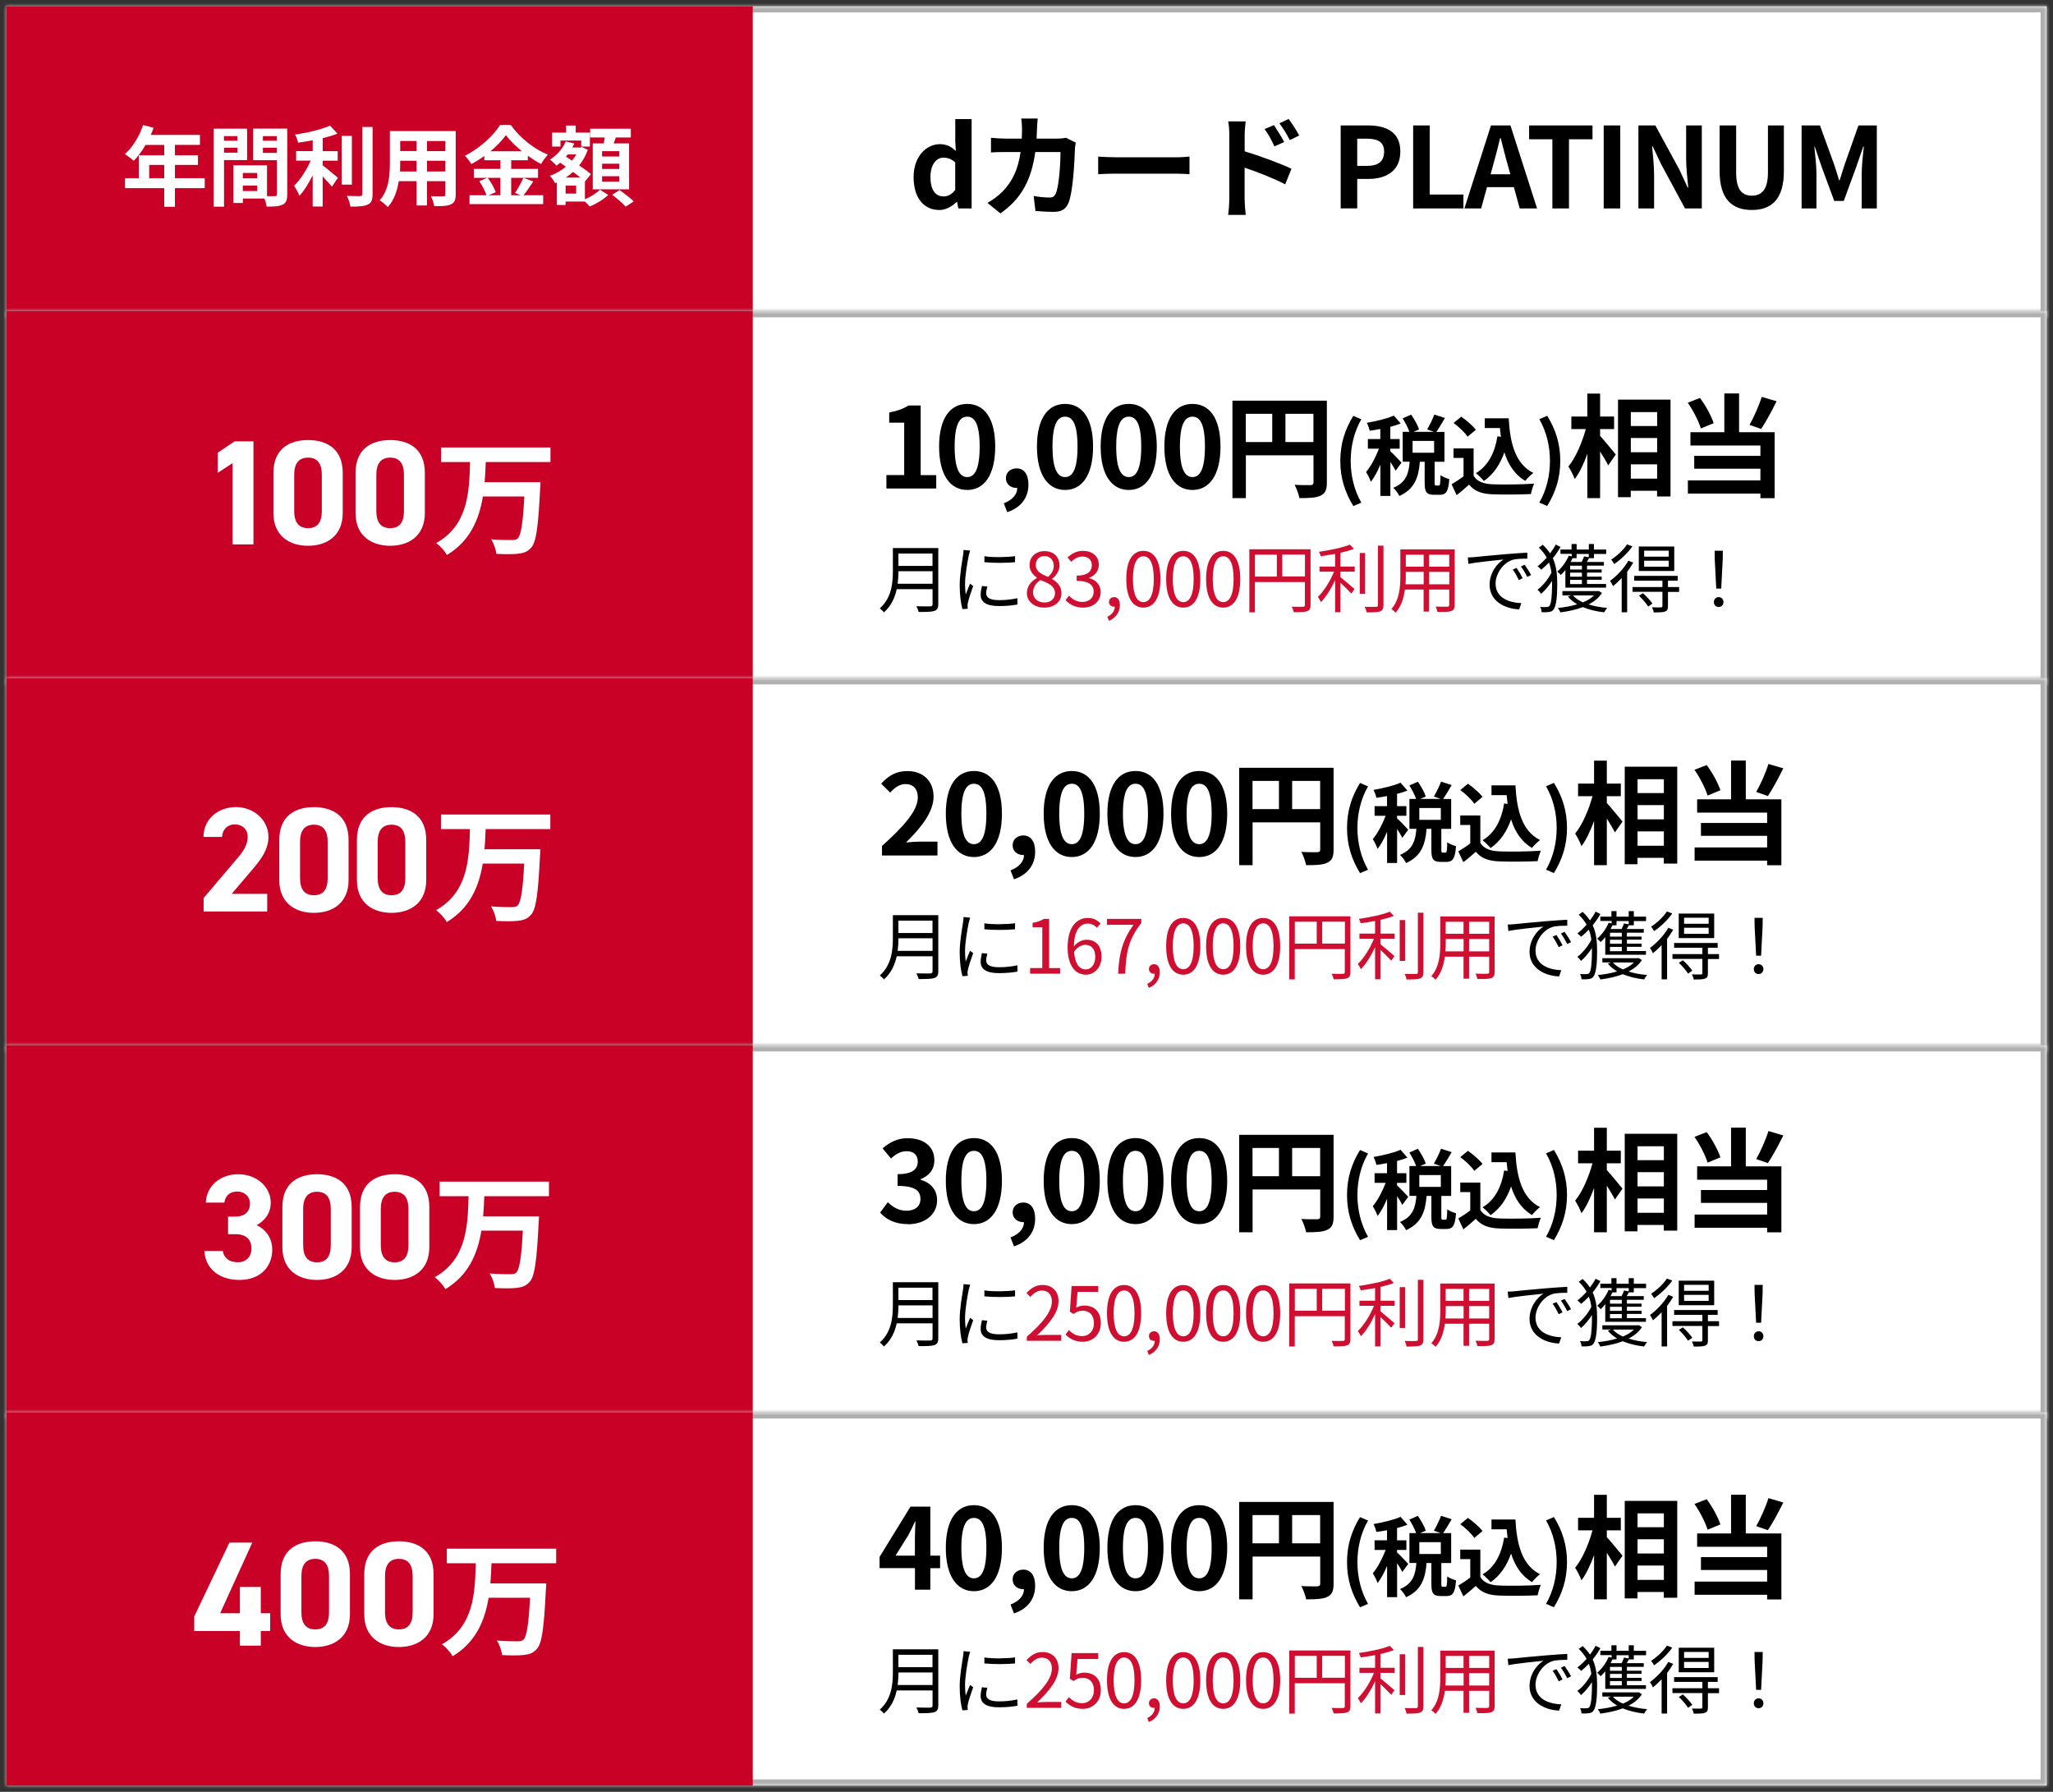
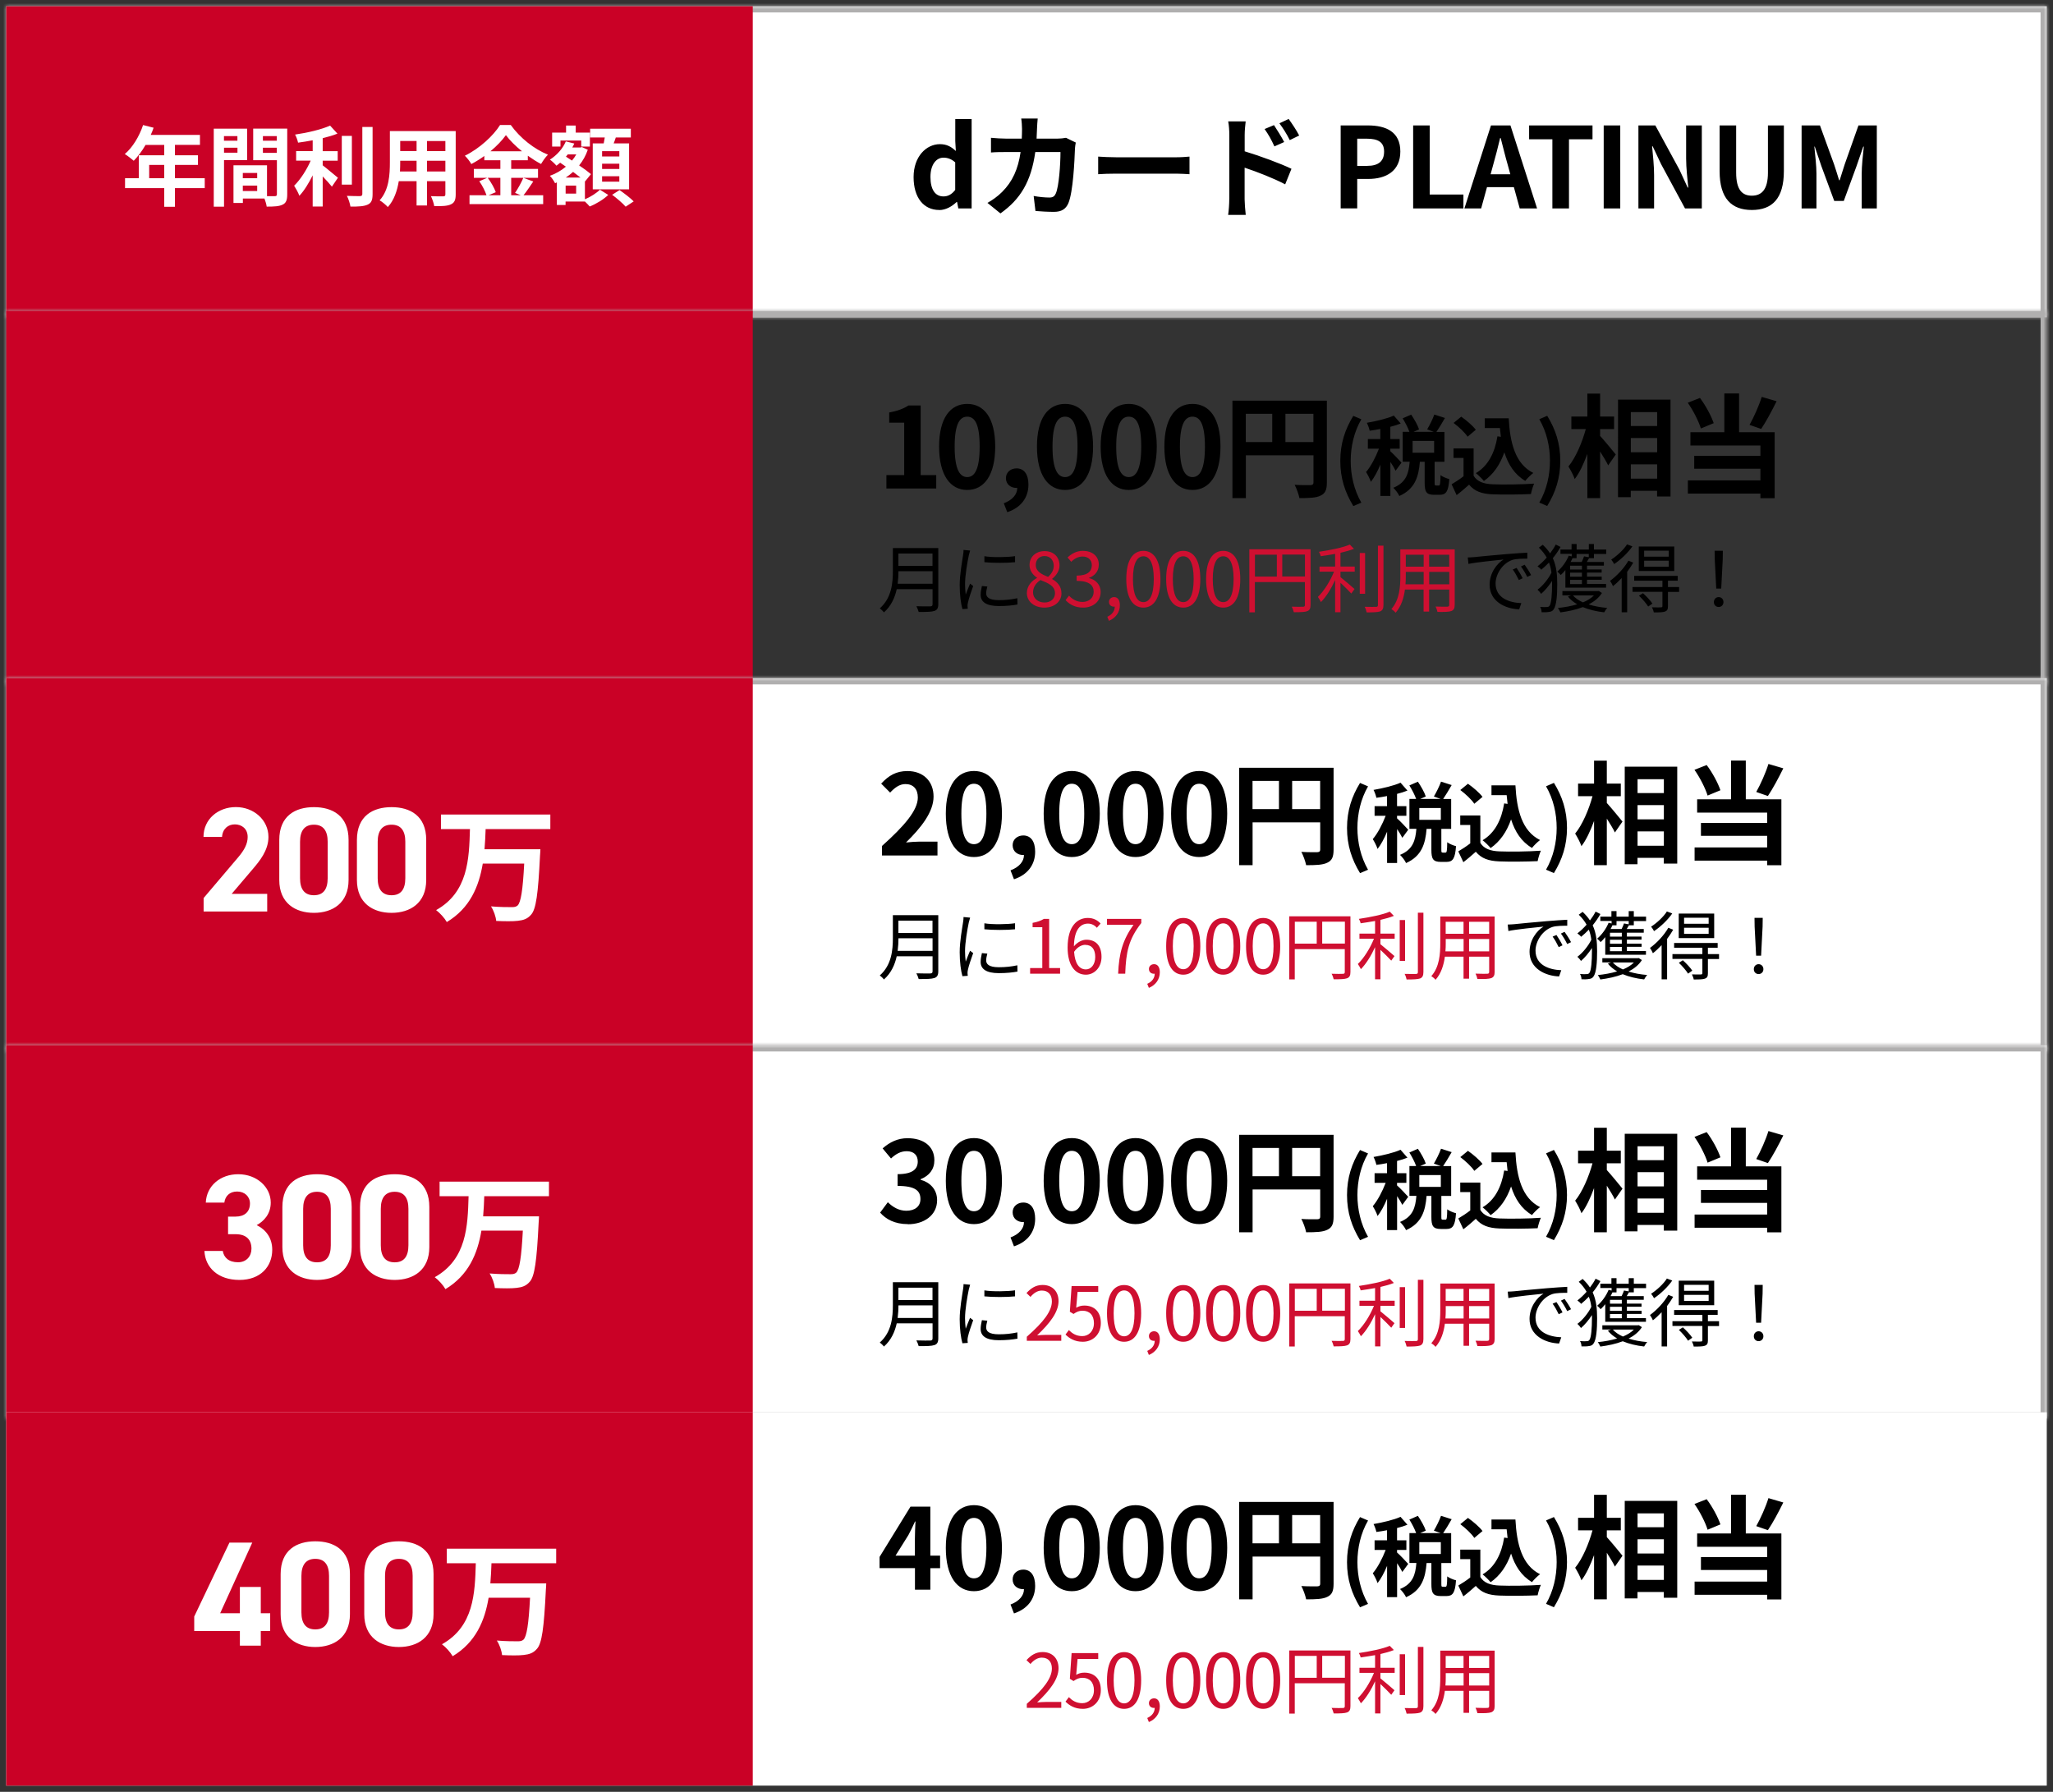
<svg xmlns="http://www.w3.org/2000/svg" height="288" viewBox="0 0 330 288" width="330">
  <rect x="0" y="0" width="330" height="288" fill="#333333" stroke="none" />
  <filter id="a" color-interpolation-filters="sRGB" filterUnits="userSpaceOnUse" height="52" width="330" x="0" y="0">
    <feColorMatrix result="cm" values="-1 0 0 0 1 0 -1 0 0 1 0 0 -1 0 1 0 0 0 1 0" />
    <feFlood flood-color="#fff" result="bg" />
    <feBlend in="cm" in2="bg" />
  </filter>
  <mask id="b" height="52" maskUnits="userSpaceOnUse" width="330" x="0" y="0">
    <g filter="url(#a)">
      <path d="m1 1h328v50h-328z" />
    </g>
  </mask>
  <filter id="c" color-interpolation-filters="sRGB" filterUnits="userSpaceOnUse" height="62" width="330" x="0" y="49">
    <feColorMatrix result="cm" values="-1 0 0 0 1 0 -1 0 0 1 0 0 -1 0 1 0 0 0 1 0" />
    <feFlood flood-color="#fff" result="bg" />
    <feBlend in="cm" in2="bg" />
  </filter>
  <mask id="d" height="62" maskUnits="userSpaceOnUse" width="330" x="0" y="49">
    <g filter="url(#c)">
      <path d="m1 50h328v60h-328z" />
    </g>
  </mask>
  <filter id="e" color-interpolation-filters="sRGB" filterUnits="userSpaceOnUse" height="62" width="330" x="0" y="108">
    <feColorMatrix result="cm" values="-1 0 0 0 1 0 -1 0 0 1 0 0 -1 0 1 0 0 0 1 0" />
    <feFlood flood-color="#fff" result="bg" />
    <feBlend in="cm" in2="bg" />
  </filter>
  <mask id="f" height="62" maskUnits="userSpaceOnUse" width="330" x="0" y="108">
    <g filter="url(#e)">
      <path d="m1 109h328v60h-328z" />
    </g>
  </mask>
  <filter id="g" color-interpolation-filters="sRGB" filterUnits="userSpaceOnUse" height="62" width="330" x="0" y="167">
    <feColorMatrix result="cm" values="-1 0 0 0 1 0 -1 0 0 1 0 0 -1 0 1 0 0 0 1 0" />
    <feFlood flood-color="#fff" result="bg" />
    <feBlend in="cm" in2="bg" />
  </filter>
  <mask id="h" height="62" maskUnits="userSpaceOnUse" width="330" x="0" y="167">
    <g filter="url(#g)">
      <path d="m1 168h328v60h-328z" />
    </g>
  </mask>
  <filter id="i" color-interpolation-filters="sRGB" filterUnits="userSpaceOnUse" height="62" width="330" x="0" y="226">
    <feColorMatrix result="cm" values="-1 0 0 0 1 0 -1 0 0 1 0 0 -1 0 1 0 0 0 1 0" />
    <feFlood flood-color="#fff" result="bg" />
    <feBlend in="cm" in2="bg" />
  </filter>
  <mask id="j" height="62" maskUnits="userSpaceOnUse" width="330" x="0" y="226">
    <g filter="url(#i)">
      <path d="m1 227h328v60h-328z" />
    </g>
  </mask>
  <path d="m1 1h328v50h-328z" fill="#fff" />
  <g mask="url(#b)">
    <path d="m1 51h1v-50h-2v50zm328 0v-1h-328v2h328zm0-50h-1v50h2v-50zm-328 0v1h328v-2h-328zm0 50h-1v1h1zm328 0v1h1v-1zm0-50h1v-1h-1zm-328 0v-1h-1v1z" fill="#b0afaf" />
  </g>
  <path d="m1 1h120v50h-120z" fill="#ca0126" />
  <path d="m98.39 31.31 1.2-.76c.74.52 1.76 1.29 2.27 1.82l-1.29.85c-.45-.53-1.43-1.36-2.18-1.92zm-4.37-2.18v2.9c.92-.38 1.9-1.02 2.41-1.54l1.34.84c-.73.71-1.96 1.46-2.98 1.86-.18-.22-.49-.53-.77-.8h-3.11v.56h-1.4v-3.63l-.29.13c-.18-.36-.55-.92-.84-1.19.92-.32 1.81-.83 2.58-1.47l-.92-.64c-.2.17-.39.34-.6.48-.22-.27-.74-.77-1.05-.97 1.09-.69 2.06-1.75 2.56-2.93l1.36.34c-.1.22-.2.43-.32.64h1.3l.25-.07.94.43c-.32.95-.8 1.79-1.39 2.52.76.5 1.44 1.01 1.9 1.4l-.94 1.16-.03-.03zm-1.4-4.31h-1.36c-.1.13-.2.24-.29.36l.97.63c.27-.31.49-.64.69-.99zm-1.68 3.72h2.37c-.35-.28-.77-.59-1.19-.91-.38.34-.77.64-1.18.91zm1.67 2.58v-1.29h-1.69v1.29zm-2.52-8.53v.97h-1.34v-2.25h2.24v-1.13h1.55v1.13h2.28v2.25h-1.39v-.97h-3.35zm5.19.46h1.76c.06-.31.11-.64.17-.95h-2.35v-1.41h6.54v1.41h-2.42c-.11.34-.22.66-.34.95h2.48v7.38h-5.84zm4.27 6.15v-.87h-2.77v.87zm0-2.04v-.85h-2.77v.85zm0-2.01v-.85h-2.77v.85zm-15.43 3.43 1.6.59c-.53.77-1.08 1.62-1.57 2.21h3.16v1.43h-11.84v-1.43h2.73c-.21-.63-.67-1.57-1.16-2.25l1.27-.55h-2.14v-1.43h4.26v-1.39h-2.58v-.69c-.66.48-1.37.92-2.09 1.3-.21-.39-.67-.99-1.04-1.34 2.38-1.16 4.62-3.26 5.66-4.94h1.72c1.51 2.11 3.77 3.88 5.98 4.77-.42.42-.8.98-1.11 1.5-.7-.36-1.43-.83-2.13-1.33v.73h-2.67v1.39h4.31v1.43h-4.31v2.8h1.53l-.91-.38c.46-.66 1.02-1.68 1.33-2.42zm-5.27-4.27h5.05c-1.04-.84-1.96-1.75-2.58-2.59-.6.84-1.47 1.75-2.48 2.59zm1.58 4.27h-2.03c.53.71 1.08 1.67 1.29 2.31l-1.15.49h1.89zm-7.18-7.5v10.16c0 .9-.2 1.34-.76 1.6-.57.28-1.43.31-2.69.29-.06-.45-.32-1.16-.53-1.6.78.04 1.71.03 1.96.03.27 0 .36-.08.36-.34v-2.1h-2.95v3.91h-1.68v-3.91h-2.86c-.25 1.53-.76 3.07-1.76 4.16-.27-.31-.94-.88-1.32-1.08 1.53-1.68 1.65-4.17 1.65-6.13v-5h10.57zm-1.66 3.21v-1.62h-2.95v1.62zm-4.63-1.63h-2.63v1.62h2.63zm-2.67 4.9h2.67v-1.72h-2.63v.25c0 .45-.01.95-.04 1.47zm4.35 0h2.95v-1.72h-2.95zm-10.4-7.15h1.65v10.78c0 .97-.2 1.43-.77 1.69-.57.28-1.51.34-2.79.32-.07-.48-.32-1.25-.57-1.72.91.04 1.81.04 2.1.04.27-.01.38-.1.38-.35v-10.77zm-1.68 1.43v7.83h-1.62v-7.83zm-4.69 3.97v.76c.69.52 2.07 1.71 2.45 2l-.97 1.43c-.34-.43-.92-1.06-1.48-1.64v4.83h-1.61v-5.01c-.63 1.27-1.37 2.48-2.14 3.29-.17-.49-.57-1.2-.84-1.62 1.01-.98 2.03-2.58 2.66-4.03h-2.34v-1.53h2.66v-1.74c-.8.15-1.6.28-2.35.38-.07-.36-.28-.95-.48-1.3 2.02-.29 4.27-.83 5.63-1.44l1.18 1.29c-.7.28-1.51.52-2.37.73v2.09h2.41v1.53h-2.41zm-5.7-5.14v10.57c0 .9-.18 1.39-.74 1.65-.55.28-1.36.32-2.56.32-.04-.35-.2-.87-.36-1.3h-3.47v.71h-1.51v-6.05h.69s4.7 0 4.7 0v4.96c.55.01 1.06.01 1.25 0 .25 0 .34-.08.34-.31v-5.47h-3.81v-5.08h5.49zm-4.83 7.97v-.84h-2.31v.84zm-2.31 2.06h2.31v-.87h-2.31zm5.46-8.82h-2.23v.74h2.23zm-2.23 2.69h2.23v-.83h-2.23zm-2.54 1.16h-3.71v7.49h-1.65v-12.54h5.36zm-3.71-1.19h2.16v-.8h-2.16zm2.15-2.66h-2.16v.74h2.16zm-5.25 6.76v1.6h-4.79v3h-1.72v-3h-6.3v-1.6h2.21v-3.68h4.09v-1.67h-3c-.57.99-1.25 1.89-1.9 2.55-.32-.28-1.04-.84-1.44-1.08 1.26-1.06 2.34-2.86 2.94-4.66l1.69.43c-.13.39-.28.77-.46 1.15h7.91v1.61h-4.02v1.67h3.7v1.55h-3.7v2.13zm-8.93 0h2.42v-2.13h-2.42z" fill="#fff" />
  <path d="m289.59 33.5v-13.34h2.95l2.27 6.25c.29.83.54 1.71.81 2.56h.09c.29-.85.52-1.73.81-2.56l2.21-6.25h2.95v13.34h-2.43v-5.56c0-1.26.2-3.11.34-4.37h-.09l-1.08 3.13-2.05 5.6h-1.53l-2.07-5.6-1.06-3.13h-.07c.13 1.26.34 3.11.34 4.37v5.56zm-8 .25c-3.24 0-5.18-1.82-5.18-6.25v-7.34h2.66v7.58c0 2.77.97 3.71 2.52 3.71s2.59-.94 2.59-3.71v-7.58h2.56v7.34c0 4.43-1.89 6.25-5.15 6.25zm-18.23-.25v-13.34h2.72l3.87 7.11 1.33 2.88h.09c-.13-1.39-.34-3.15-.34-4.66v-5.33h2.52v13.34h-2.7l-3.85-7.13-1.35-2.86h-.09c.13 1.44.32 3.11.32 4.64v5.35zm-5.58 0v-13.34h2.66v13.34zm-8.25 0v-11.11h-3.74v-2.23h10.19v2.23h-3.78v11.11h-2.66zm-14.14 0 4.27-13.34h3.13l4.28 13.34h-2.79l-.94-3.42h-4.32l-.94 3.42h-2.7zm4.61-6.95-.4 1.46h3.17l-.4-1.46c-.41-1.39-.77-2.92-1.15-4.36h-.09c-.34 1.46-.74 2.97-1.13 4.36zm-12.85 6.95v-13.34h2.66v11.11h5.42v2.23zm-8.99-6.84h1.6c1.84 0 2.72-.77 2.72-2.3s-.97-2.07-2.81-2.07h-1.51zm-2.66 6.84v-13.34h4.37c2.95 0 5.22 1.04 5.22 4.19s-2.29 4.41-5.15 4.41h-1.78v4.73h-2.66zm-17.9-1.46v-10.35c0-.65-.05-1.53-.18-2.18h2.81c-.07.63-.16 1.42-.16 2.18v2.63c2.39.72 5.87 2 7.52 2.81l-1.01 2.5c-1.87-.99-4.57-2.03-6.52-2.68v5.09c0 .5.09 1.76.18 2.5h-2.83c.11-.7.18-1.8.18-2.5zm9.54-12.92c.52.72 1.28 1.85 1.69 2.66l-1.51.74c-.58-1.13-1.01-1.8-1.67-2.7zm-2.36.99c.5.76 1.22 1.91 1.64 2.72l-1.57.7c-.52-1.13-.92-1.85-1.58-2.79zm-28.26 5.06c.65.05 1.96.11 2.9.11h9.67c.85 0 1.64-.07 2.11-.11v2.83c-.43-.02-1.35-.09-2.11-.09h-9.67c-1.03 0-2.23.04-2.9.09zm-9.72-6.11c-.05.41-.09 1.17-.11 1.6-.02.56-.04 1.1-.07 1.62h3.38c.45 0 .92-.05 1.35-.13l1.57.76c-.05.29-.13.76-.13.95-.07 1.94-.29 6.97-1.06 8.8-.4.92-1.08 1.39-2.32 1.39-1.03 0-2.11-.07-2.97-.14l-.29-2.41c.88.16 1.82.25 2.52.25.58 0 .83-.2 1.03-.63.52-1.13.76-4.73.76-6.68h-4.05c-.67 4.75-2.38 7.58-5.6 9.86l-2.09-1.69c.74-.41 1.64-1.03 2.36-1.76 1.67-1.66 2.57-3.67 2.97-6.41h-2.38c-.61 0-1.6 0-2.38.07v-2.36c.76.07 1.69.13 2.38.13h2.57c.02-.5.04-1.03.04-1.57 0-.4-.05-1.22-.13-1.66h2.65zm-15.15 12.51c.7 0 1.3-.29 1.89-1.04v-4.43c-.61-.56-1.26-.76-1.89-.76-1.13 0-2.09 1.08-2.09 3.1s.76 3.13 2.09 3.13zm-.68 2.18c-2.5 0-4.12-1.98-4.12-5.29s2.05-5.29 4.23-5.29c1.13 0 1.84.43 2.56 1.1l-.09-1.58v-3.55h2.63v14.36h-2.14l-.2-1.04h-.07c-.74.72-1.75 1.3-2.79 1.3z" />
-   <path d="m1 50h328v60h-328z" fill="#fff" />
  <g mask="url(#d)">
    <path d="m1 110h1v-60h-2v60zm328 0v-1h-328v2h328zm0-60h-1v60h2v-60zm-328 0v1h328v-2h-328zm0 60h-1v1h1zm328 0v1h1v-1zm0-60h1v-1h-1zm-328 0v-1h-1v1z" fill="#b0afaf" />
  </g>
  <path d="m1 50h120v60h-120z" fill="#ca0126" />
-   <path d="m88.48 74.26h-10.4c-.04 1.06-.08 2.16-.18 3.24h8.98s-.02.76-.06 1.06c-.3 6.14-.64 8.56-1.42 9.44-.6.7-1.24.9-2.14 1-.78.1-2.16.08-3.48.02-.06-.68-.4-1.68-.84-2.34 1.38.12 2.74.12 3.34.12.42 0 .68-.04.94-.26.52-.5.84-2.46 1.06-6.74h-6.66c-.62 3.7-2.06 7.16-5.78 9.4-.36-.64-1.1-1.46-1.72-1.92 5.14-2.88 5.3-8.2 5.44-13.02h-4.66v-2.34h17.58zm-23.55 2.03c0-1.78-.72-2.74-2.21-2.74s-2.23.96-2.23 2.74v5.86c0 1.78.72 2.74 2.23 2.74s2.21-.96 2.21-2.74zm3.36-.31v6.46c0 3.72-2.59 5.28-5.57 5.28s-5.57-1.56-5.57-5.28v-6.43c0-3.89 2.59-5.28 5.57-5.28s5.57 1.39 5.57 5.26zm-16.56.31c0-1.78-.72-2.74-2.21-2.74s-2.23.96-2.23 2.74v5.86c0 1.78.72 2.74 2.23 2.74s2.21-.96 2.21-2.74zm3.36-.31v6.46c0 3.72-2.59 5.28-5.57 5.28s-5.57-1.56-5.57-5.28v-6.43c0-3.89 2.59-5.28 5.57-5.28s5.57 1.39 5.57 5.26zm-14.35-5.04v16.56h-3.36v-13.06l-2.38 1.56v-3.24l2.71-1.82h3.02z" fill="#fff" />
  <path d="m279.54 63.24v6.23h5.72v10.6h-2.29v-.74h-11.66v-2.12h11.66v-1.87h-10.64v-2.07h10.64v-1.66h-11.25v-2.14h5.45v-6.23h2.36zm-4.07 4.77-2.07.86c-.34-1.13-1.22-2.88-2.11-4.14l1.96-.77c.94 1.24 1.82 2.9 2.21 4.05zm7.71-4.22 2.39.7c-.79 1.6-1.71 3.31-2.48 4.45l-1.87-.65c.7-1.24 1.53-3.1 1.96-4.5zm-23.1.44h8.44v15.57h-2.16v-.92h-4.23v1.03h-2.05zm6.29 2.01h-4.23v2.23h4.23zm0 4.16h-4.23v2.29h4.23zm-4.23 6.53h4.23v-2.3h-4.23zm-4.94-7.97v1.1c.63.68 2.16 2.54 2.52 2.99l-1.22 1.75c-.27-.58-.79-1.42-1.3-2.23v7.49h-2.05v-7.11c-.58 1.58-1.26 3.06-2.03 4.05-.2-.61-.67-1.48-1.01-2.02 1.17-1.42 2.21-3.87 2.79-6.01h-2.32v-2.02h2.57v-3.69h2.05v3.69h2.25v2.02h-2.25zm-8.5 12.37-1.27-.55c1.18-2.04 1.71-4.4 1.71-6.71s-.53-4.65-1.71-6.69l1.27-.55c1.33 2.16 2.1 4.45 2.1 7.24s-.77 5.08-2.1 7.25zm-11.83-9.26v4.4c.57.94 1.62 1.32 3.08 1.37 1.64.07 4.79.03 6.65-.11-.18.39-.43 1.2-.52 1.68-1.68.08-4.49.11-6.16.04-1.72-.07-2.87-.46-3.78-1.55-.62.55-1.23 1.09-2 1.68l-.81-1.74c.6-.35 1.3-.81 1.92-1.29v-2.95h-1.61v-1.53zm.35-2.99-1.32 1.11c-.43-.67-1.43-1.6-2.25-2.21l1.23-1.01c.84.59 1.86 1.46 2.34 2.11zm3.48 1.05.55.08c-.06-.46-.11-.94-.15-1.41h-2.44v-1.57h3.85c.21 3.96 1.05 7.34 3.96 8.79-.39.28-.99.87-1.3 1.27-1.72-1.02-2.74-2.63-3.36-4.59-.7 2-1.76 3.54-3.29 4.61-.25-.32-.9-.97-1.29-1.26 1.96-1.16 3.04-3.25 3.47-5.92zm-9.89 7.91h.45c.21 0 .27-.21.29-1.67.31.25.99.53 1.41.63-.14 2-.52 2.53-1.53 2.53h-.92c-1.25 0-1.51-.49-1.51-1.95v-3.36h-.77c-.2 2.41-.78 4.37-3.3 5.5-.17-.41-.63-.99-.97-1.32 2.09-.85 2.48-2.35 2.63-4.19h-1.12v-4.8h1.08c-.22-.63-.67-1.5-1.09-2.17l1.37-.6c.5.74 1.06 1.71 1.27 2.38l-.9.39h3.29l-1.09-.39c.39-.66.9-1.67 1.15-2.39l1.71.55c-.46.81-.97 1.65-1.37 2.24h1.29v4.8h-1.58v3.35c0 .42.03.46.21.46zm-.29-5.27v-1.9h-3.46v1.9zm-5.24 1.59-.95 1.3c-.17-.36-.5-.91-.84-1.41v5.46h-1.61v-5.03c-.45 1.08-.98 2.07-1.53 2.77-.15-.48-.5-1.16-.77-1.58.78-.91 1.55-2.39 2.07-3.75h-1.78v-1.55h2v-1.62c-.59.11-1.16.21-1.71.28-.08-.38-.28-.94-.46-1.27 1.54-.27 3.26-.67 4.34-1.16l1.11 1.27c-.5.2-1.06.38-1.67.53v1.97h1.5v1.55h-1.5v.41c.38.31 1.53 1.53 1.79 1.83zm-7.75 6.97c-1.32-2.17-2.09-4.44-2.09-7.25s.77-5.08 2.09-7.24l1.29.55c-1.18 2.04-1.71 4.41-1.71 6.69s.53 4.66 1.71 6.71l-1.29.55zm-4.25-16.94v13.16c0 1.17-.25 1.76-1.01 2.11-.72.36-1.8.4-3.4.4-.11-.59-.47-1.58-.77-2.14 1.03.07 2.2.05 2.56.05.34-.02.47-.13.47-.43v-4.36h-10.87v6.88h-2.16v-15.66h15.19zm-13.03 2.12v4.54h4.25v-4.54zm6.37 4.54h4.5v-4.54h-4.5zm-14.94 5.63c1.15 0 2-1.15 2-4.9s-.85-4.81-2-4.81-2.02 1.08-2.02 4.81.86 4.9 2.02 4.9zm0 2.07c-2.72 0-4.52-2.38-4.52-6.97s1.8-6.86 4.52-6.86 4.5 2.27 4.5 6.86-1.78 6.97-4.5 6.97zm-10.24-2.07c1.15 0 2-1.15 2-4.9s-.85-4.81-2-4.81-2.02 1.08-2.02 4.81.86 4.9 2.02 4.9zm0 2.07c-2.72 0-4.52-2.38-4.52-6.97s1.8-6.86 4.52-6.86 4.5 2.27 4.5 6.86-1.78 6.97-4.5 6.97zm-10.24-2.07c1.15 0 2-1.15 2-4.9s-.85-4.81-2-4.81-2.02 1.08-2.02 4.81.86 4.9 2.02 4.9zm0 2.07c-2.72 0-4.52-2.38-4.52-6.97s1.8-6.86 4.52-6.86 4.5 2.27 4.5 6.86-1.78 6.97-4.5 6.97zm-9.29 3.58-.56-1.44c1.4-.52 2.18-1.46 2.16-2.47h-.16c-.86 0-1.66-.56-1.66-1.57 0-.95.77-1.57 1.71-1.57 1.22 0 1.91.97 1.91 2.61 0 2.11-1.22 3.71-3.4 4.43zm-6.44-5.65c1.15 0 2-1.15 2-4.9s-.85-4.81-2-4.81-2.02 1.08-2.02 4.81.86 4.9 2.02 4.9zm0 2.07c-2.72 0-4.52-2.38-4.52-6.97s1.8-6.86 4.52-6.86 4.5 2.27 4.5 6.86-1.78 6.97-4.5 6.97zm-12.99-.25v-2.14h2.86v-8.42h-2.41v-1.64c1.33-.25 2.25-.59 3.1-1.13h1.96v11.2h2.5v2.14h-8.01z" />
  <path d="m276.26 97.56c-.43 0-.77-.31-.77-.79s.35-.8.77-.8.77.32.77.8-.35.79-.77.79zm-.39-2.96-.24-4.66-.02-1.42h1.32l-.02 1.42-.24 4.66h-.79zm-5.97-.23v.77h-1.79v2.3c0 .48-.11.71-.46.85-.36.13-.92.14-1.82.14-.04-.25-.17-.58-.29-.82.67.02 1.27.02 1.44.01.19-.01.24-.06.24-.22v-2.28h-4.81v-.77h4.81v-1.02h-4.54v-.77h7v.77h-1.57v1.02h1.79zm-6.45 1.38.64-.41c.55.49 1.21 1.2 1.52 1.67l-.68.48c-.29-.48-.92-1.21-1.48-1.74zm-1.7-5.63.78.31c-.28.49-.62 1-.98 1.48v6.5h-.88v-5.5c-.46.49-.94.94-1.4 1.3-.07-.18-.31-.64-.47-.85 1.08-.79 2.24-2 2.95-3.24zm-.21-2.62.85.32c-.71 1.02-1.87 2.14-2.93 2.84-.1-.2-.31-.54-.47-.72.95-.61 2.02-1.61 2.54-2.45zm7.58.34v3.94h-5.7v-3.94zm-.89 3.25v-.97h-3.95v.97zm0-1.62v-.96h-3.95v.96zm-11.23 5.52.5.32c-.5.78-1.25 1.38-2.14 1.84.9.29 1.92.47 2.99.56-.17.17-.38.5-.49.71-1.25-.14-2.44-.42-3.44-.84-1.09.42-2.33.68-3.6.85-.08-.18-.26-.53-.41-.71 1.09-.11 2.16-.3 3.11-.59-.6-.35-1.1-.76-1.49-1.25l.5-.19h-1.39v-.68h5.7zm-.79.71h-3.38c.38.44.95.82 1.62 1.12.71-.3 1.31-.66 1.76-1.12zm-6.13-8.17.76.38c-.34.61-.76 1.22-1.24 1.81.6 1.31.71 2.71.71 4.18 0 1.73-.11 3.42-.59 4.07-.14.2-.36.34-.66.37-.36.07-.8.08-1.26.06-.01-.28-.08-.61-.24-.85.5.04.91.04 1.16.01.17-.02.26-.07.35-.19.3-.38.41-1.93.41-3.48v-.52c-.52.8-1.16 1.57-1.76 2.08-.13-.2-.38-.5-.58-.67.8-.58 1.73-1.69 2.24-2.74-.07-.56-.2-1.1-.4-1.62-.4.42-.82.8-1.24 1.15-.12-.17-.41-.42-.6-.55.52-.4 1.02-.88 1.48-1.4-.31-.55-.72-1.08-1.26-1.6l.62-.46c.49.46.88.91 1.18 1.38.36-.47.67-.95.91-1.42zm.72.8h1.81v-.89h.82v.89h1.96v-.89h.82v.89h1.97v.71h-1.97v.68h-.79c-.12.22-.24.42-.35.6h2.74v.59h-2.71v.62h2.35v.5h-2.35v.65h2.36v.5h-2.36v.68h3.06v.59h-6.54v-2.83c-.24.3-.49.58-.74.8-.12-.13-.38-.42-.56-.55.76-.65 1.44-1.58 1.84-2.56l.48.12v-.41h-1.81v-.71zm3.48 5.55v-.68h-1.9v.68zm0-1.19v-.65h-1.9v.65zm0-1.15v-.62h-1.9v.62zm1.1-2.5h-1.96v.68h-.66c-.08.2-.19.41-.3.6h1.78c.14-.3.31-.65.38-.9l.76.14v-.53zm-10.31 1.73c.29.4.77 1.13 1.04 1.66l-.62.3c-.29-.59-.64-1.18-1.01-1.68zm-1.3.5c.28.4.73 1.14.98 1.67l-.61.29c-.28-.58-.62-1.2-.98-1.69l.61-.26zm-7.84-1.67c.46-.01.84-.04 1.07-.06.78-.08 3.05-.31 5.26-.49 1.31-.11 2.44-.18 3.24-.22v.96c-.68 0-1.74.01-2.35.19-1.7.55-2.75 2.38-2.75 3.8 0 2.34 2.18 3.08 4.14 3.16l-.35 1c-2.22-.08-4.75-1.27-4.75-3.95 0-1.87 1.14-3.4 2.24-4.06-1.28.14-4.34.43-5.64.71zm-79.99-1.12c-.06.2-.17.59-.22.8-.23 1.1-.6 3.25-.6 4.6 0 .59.04 1.09.11 1.68.2-.54.49-1.26.7-1.75l.5.38c-.31.85-.74 2.12-.85 2.69-.04.18-.07.41-.06.54s.02.3.04.42l-.86.06c-.24-.85-.44-2.23-.44-3.85 0-1.76.4-3.82.54-4.81.05-.28.08-.59.08-.85l1.07.1zm2.76 5.8c-.12.44-.18.78-.18 1.1 0 .55.4 1.08 2.03 1.08 1.08 0 2-.1 2.98-.31l.02 1.01c-.76.14-1.76.25-3 .25-2.02 0-2.92-.67-2.92-1.8 0-.41.07-.83.2-1.42l.86.08zm-.47-4.88c1.31.22 3.73.17 4.93-.01v.97c-1.28.14-3.61.14-4.93 0zm-7.41-1.31v9.02c0 .62-.18.94-.62 1.08-.46.16-1.25.17-2.53.17-.06-.25-.23-.67-.37-.92 1 .04 1.96.02 2.23.02.28-.01.37-.1.37-.36v-2.4h-5.76c-.3 1.36-.9 2.71-2.06 3.73-.12-.19-.48-.52-.66-.65 1.91-1.68 2.1-4.12 2.1-6.02v-3.67h7.31zm-.93.88h-5.48v1.99h5.48zm-5.61 4.86h5.62v-2.02h-5.48c0 .62-.04 1.31-.13 2.02z" />
  <path d="m233.83 88.31v8.9c0 .58-.16.84-.54 1-.41.14-1.1.16-2.23.14-.04-.24-.18-.62-.3-.86.84.04 1.66.02 1.87.02.24-.01.32-.08.32-.31v-2.44h-3.23v3.54h-.89v-3.54h-3c-.18 1.33-.59 2.7-1.5 3.72-.13-.18-.49-.48-.68-.59 1.32-1.49 1.44-3.6 1.44-5.27v-4.32h8.74zm-.88 2.77v-1.92h-3.23v1.92zm-4.11-1.92h-2.87v1.92h2.87zm-2.92 4.75h2.92v-1.99h-2.87v.71c0 .4-.01.84-.05 1.28zm3.81 0h3.23v-1.99h-3.23zm-8.24-6.21h.89v9.53c0 .61-.17.89-.54 1.04-.4.13-1.07.16-2.16.16-.05-.24-.18-.65-.32-.9.84.02 1.6.02 1.82.01.22 0 .31-.07.31-.3zm-2.06 1.18v6.56h-.86v-6.56zm-3.96-.03v2.21h2.29v.82h-2.29v.88c.54.42 1.91 1.6 2.26 1.91l-.52.73c-.36-.4-1.13-1.16-1.74-1.73v4.73h-.86v-5.17c-.62 1.37-1.46 2.72-2.28 3.54-.11-.24-.34-.61-.49-.83.96-.91 2-2.57 2.59-4.06h-2.33v-.82h2.51v-2.03c-.78.14-1.57.26-2.32.37-.04-.22-.17-.52-.28-.71 1.75-.26 3.84-.67 4.96-1.16l.66.68c-.6.24-1.36.46-2.16.64zm-4.81-.57v8.94c0 .58-.14.86-.55 1.02-.4.14-1.07.16-2.14.16-.05-.24-.2-.65-.34-.89.82.04 1.6.02 1.82.01.22 0 .3-.07.3-.3v-3.67h-8.04v4.87h-.89v-10.14h9.83zm-8.94.87v3.52h3.52v-3.52zm4.39 3.51h3.65v-3.52h-3.65zm-9.49 4.12c1 0 1.67-1.12 1.67-3.71s-.67-3.66-1.67-3.66-1.68 1.09-1.68 3.66.67 3.71 1.68 3.71zm0 .88c-1.68 0-2.75-1.52-2.75-4.58s1.07-4.54 2.75-4.54 2.74 1.49 2.74 4.54-1.07 4.58-2.74 4.58zm-6.42-.88c1 0 1.67-1.12 1.67-3.71s-.67-3.66-1.67-3.66-1.68 1.09-1.68 3.66.67 3.71 1.68 3.71zm0 .88c-1.68 0-2.75-1.52-2.75-4.58s1.07-4.54 2.75-4.54 2.74 1.49 2.74 4.54-1.07 4.58-2.74 4.58zm-6.41-.88c1 0 1.67-1.12 1.67-3.71s-.67-3.66-1.67-3.66-1.68 1.09-1.68 3.66.67 3.71 1.68 3.71zm0 .88c-1.68 0-2.75-1.52-2.75-4.58s1.07-4.54 2.75-4.54 2.74 1.49 2.74 4.54-1.07 4.58-2.74 4.58zm-5.54 2.12-.26-.65c.76-.34 1.2-.92 1.2-1.63-.05.01-.08.01-.13.01-.42 0-.8-.26-.8-.77 0-.47.38-.77.83-.77.58 0 .92.49.92 1.3 0 1.15-.67 2.05-1.75 2.51zm-4.15-2.12c-1.38 0-2.24-.58-2.82-1.2l.55-.72c.52.54 1.19 1.01 2.18 1.01s1.79-.62 1.79-1.64-.71-1.75-2.74-1.75v-.84c1.81 0 2.44-.73 2.44-1.68 0-.84-.58-1.39-1.49-1.39-.71 0-1.33.35-1.82.85l-.59-.7c.66-.61 1.44-1.06 2.46-1.06 1.48 0 2.56.82 2.56 2.21 0 1.07-.64 1.78-1.56 2.12v.05c1.03.24 1.86 1.03 1.86 2.23 0 1.57-1.26 2.51-2.82 2.51zm-6.21-.82c1.01 0 1.69-.61 1.69-1.49 0-1.18-1.08-1.62-2.33-2.12-.71.46-1.2 1.15-1.2 1.99 0 .94.78 1.62 1.84 1.62zm.58-4.12c.6-.53.91-1.13.91-1.78 0-.86-.54-1.57-1.49-1.57-.82 0-1.4.58-1.4 1.43 0 1.06.95 1.51 1.98 1.92zm-.6 4.94c-1.62 0-2.81-.98-2.81-2.34 0-1.18.82-1.99 1.62-2.42v-.06c-.65-.44-1.19-1.1-1.19-2.03 0-1.34 1.04-2.23 2.41-2.23 1.5 0 2.41.96 2.41 2.32 0 .92-.65 1.72-1.18 2.12v.06c.77.44 1.49 1.1 1.49 2.3 0 1.28-1.1 2.28-2.76 2.28z" fill="#cf0f31" />
  <path d="m1 109h328v60h-328z" fill="#fff" />
  <g mask="url(#f)">
    <path d="m1 169h1v-60h-2v60zm328 0v-1h-328v2h328zm0-60h-1v60h2v-60zm-328 0v1h328v-2h-328zm0 60h-1v1h1zm328 0v1h1v-1zm0-60h1v-1h-1zm-328 0v-1h-1v1z" fill="#b0afaf" />
  </g>
  <path d="m1 109h120v60h-120z" fill="#ca0126" />
  <path d="m88.46 133.26h-10.4c-.04 1.06-.08 2.16-.18 3.24h8.98s-.02.76-.06 1.06c-.3 6.14-.64 8.56-1.42 9.44-.6.7-1.24.9-2.14 1-.78.1-2.16.08-3.48.02-.06-.68-.4-1.68-.84-2.34 1.38.12 2.74.12 3.34.12.42 0 .68-.04.94-.26.52-.5.84-2.46 1.06-6.74h-6.66c-.62 3.7-2.06 7.16-5.78 9.4-.36-.64-1.1-1.46-1.72-1.92 5.14-2.88 5.3-8.2 5.44-13.02h-4.66v-2.34h17.58zm-23.31 2.03c0-1.78-.72-2.74-2.21-2.74s-2.23.96-2.23 2.74v5.86c0 1.78.72 2.74 2.23 2.74s2.21-.96 2.21-2.74zm3.36-.31v6.46c0 3.72-2.59 5.28-5.57 5.28s-5.57-1.56-5.57-5.28v-6.43c0-3.89 2.59-5.28 5.57-5.28s5.57 1.39 5.57 5.26zm-15.84.31c0-1.78-.72-2.74-2.21-2.74s-2.23.96-2.23 2.74v5.86c0 1.78.72 2.74 2.23 2.74s2.21-.96 2.21-2.74zm3.36-.31v6.46c0 3.72-2.59 5.28-5.57 5.28s-5.57-1.56-5.57-5.28v-6.43c0-3.89 2.59-5.28 5.57-5.28s5.57 1.39 5.57 5.26zm-13.08 8.69v2.83h-10.22v-2.16l5.54-6.53c1.03-1.2 1.54-2.21 1.54-3.29 0-1.34-.98-2.02-2.06-2.02s-1.97.7-2.06 2.02h-2.98c0-2.86 2.35-4.8 5.21-4.8s5.23 2.06 5.23 4.8c0 2.18-1.44 3.89-2.5 5.14l-3.41 4.01z" fill="#fff" />
  <path d="m280.62 122.24v6.23h5.72v10.6h-2.29v-.74h-11.66v-2.12h11.66v-1.87h-10.64v-2.07h10.64v-1.66h-11.25v-2.14h5.45v-6.23h2.36zm-4.07 4.77-2.07.86c-.34-1.13-1.22-2.88-2.11-4.14l1.96-.77c.94 1.24 1.82 2.9 2.21 4.05zm7.71-4.22 2.39.7c-.79 1.6-1.71 3.31-2.48 4.45l-1.87-.65c.7-1.24 1.53-3.1 1.96-4.5zm-23.1.44h8.44v15.57h-2.16v-.92h-4.23v1.03h-2.05zm6.29 2.01h-4.23v2.23h4.23zm0 4.16h-4.23v2.29h4.23zm-4.23 6.53h4.23v-2.3h-4.23zm-4.94-7.97v1.1c.63.68 2.16 2.54 2.52 2.99l-1.22 1.75c-.27-.58-.79-1.42-1.3-2.23v7.49h-2.05v-7.11c-.58 1.58-1.26 3.06-2.03 4.05-.2-.61-.67-1.48-1.01-2.02 1.17-1.42 2.21-3.87 2.79-6.01h-2.32v-2.02h2.57v-3.69h2.05v3.69h2.25v2.02h-2.25zm-8.5 12.37-1.27-.55c1.18-2.04 1.71-4.4 1.71-6.71s-.53-4.65-1.71-6.69l1.27-.55c1.33 2.16 2.1 4.45 2.1 7.24s-.77 5.08-2.1 7.25zm-11.83-9.26v4.4c.57.94 1.62 1.32 3.08 1.37 1.64.07 4.79.03 6.65-.11-.18.39-.43 1.2-.52 1.68-1.68.08-4.49.11-6.16.04-1.72-.07-2.87-.46-3.78-1.55-.62.55-1.23 1.09-2 1.68l-.81-1.74c.6-.35 1.3-.81 1.92-1.29v-2.95h-1.61v-1.53zm.35-2.99-1.32 1.11c-.43-.67-1.43-1.6-2.25-2.21l1.23-1.01c.84.59 1.86 1.46 2.34 2.11zm3.48 1.05.55.08c-.06-.46-.11-.94-.15-1.41h-2.44v-1.57h3.85c.21 3.96 1.05 7.34 3.96 8.79-.39.28-.99.87-1.3 1.27-1.72-1.02-2.74-2.63-3.36-4.59-.7 2-1.76 3.54-3.29 4.61-.25-.32-.9-.97-1.29-1.26 1.96-1.16 3.04-3.25 3.47-5.92zm-9.89 7.91h.45c.21 0 .27-.21.29-1.67.31.25.99.53 1.41.63-.14 2-.52 2.53-1.53 2.53h-.92c-1.25 0-1.51-.49-1.51-1.95v-3.36h-.77c-.2 2.41-.78 4.37-3.3 5.5-.17-.41-.63-.99-.97-1.32 2.09-.85 2.48-2.35 2.63-4.19h-1.12v-4.8h1.08c-.22-.63-.67-1.5-1.09-2.17l1.37-.6c.5.74 1.06 1.71 1.27 2.38l-.9.39h3.29l-1.09-.39c.39-.66.9-1.67 1.15-2.39l1.71.55c-.46.81-.97 1.65-1.37 2.24h1.29v4.8h-1.58v3.35c0 .42.03.46.21.46zm-.29-5.27v-1.9h-3.46v1.9zm-5.24 1.59-.95 1.3c-.17-.36-.5-.91-.84-1.41v5.46h-1.61v-5.03c-.45 1.08-.98 2.07-1.53 2.77-.15-.48-.5-1.16-.77-1.58.78-.91 1.55-2.39 2.07-3.75h-1.78v-1.55h2v-1.62c-.59.11-1.16.21-1.71.28-.08-.38-.28-.94-.46-1.27 1.54-.27 3.26-.67 4.34-1.16l1.11 1.27c-.5.2-1.06.38-1.67.53v1.97h1.5v1.55h-1.5v.41c.38.31 1.53 1.53 1.79 1.83zm-7.75 6.97c-1.32-2.17-2.09-4.44-2.09-7.25s.77-5.08 2.09-7.24l1.29.55c-1.18 2.04-1.71 4.41-1.71 6.69s.53 4.66 1.71 6.71l-1.29.55zm-4.25-16.94v13.16c0 1.17-.25 1.76-1.01 2.11-.72.36-1.8.4-3.4.4-.11-.59-.47-1.58-.77-2.14 1.03.07 2.2.05 2.56.05.34-.02.47-.13.47-.43v-4.36h-10.87v6.88h-2.16v-15.66h15.19zm-13.03 2.12v4.54h4.25v-4.54zm6.37 4.54h4.5v-4.54h-4.5zm-14.94 5.63c1.15 0 2-1.15 2-4.9s-.85-4.81-2-4.81-2.02 1.08-2.02 4.81.86 4.9 2.02 4.9zm0 2.07c-2.72 0-4.52-2.38-4.52-6.97s1.8-6.86 4.52-6.86 4.5 2.27 4.5 6.86-1.78 6.97-4.5 6.97zm-10.24-2.07c1.15 0 2-1.15 2-4.9s-.85-4.81-2-4.81-2.02 1.08-2.02 4.81.86 4.9 2.02 4.9zm0 2.07c-2.72 0-4.52-2.38-4.52-6.97s1.8-6.86 4.52-6.86 4.5 2.27 4.5 6.86-1.78 6.97-4.5 6.97zm-10.24-2.07c1.15 0 2-1.15 2-4.9s-.85-4.81-2-4.81-2.02 1.08-2.02 4.81.86 4.9 2.02 4.9zm0 2.07c-2.72 0-4.52-2.38-4.52-6.97s1.8-6.86 4.52-6.86 4.5 2.27 4.5 6.86-1.78 6.97-4.5 6.97zm-9.29 3.58-.56-1.44c1.4-.52 2.18-1.46 2.16-2.47h-.16c-.86 0-1.66-.56-1.66-1.57 0-.95.77-1.57 1.71-1.57 1.22 0 1.91.97 1.91 2.61 0 2.11-1.22 3.71-3.4 4.43zm-6.44-5.65c1.15 0 2-1.15 2-4.9s-.85-4.81-2-4.81-2.02 1.08-2.02 4.81.86 4.9 2.02 4.9zm0 2.07c-2.72 0-4.52-2.38-4.52-6.97s1.8-6.86 4.52-6.86 4.5 2.27 4.5 6.86-1.78 6.97-4.5 6.97zm-14.78-.25v-1.53c3.62-3.24 5.76-5.74 5.76-7.79 0-1.35-.72-2.16-2-2.16-.97 0-1.76.63-2.45 1.37l-1.44-1.44c1.22-1.31 2.41-2.02 4.23-2.02 2.52 0 4.19 1.62 4.19 4.1s-2 5-4.43 7.38c.67-.07 1.55-.14 2.18-.14h2.88v2.23h-8.93z" />
  <path d="m282.68 156.56c-.43 0-.77-.31-.77-.79s.35-.8.77-.8.77.32.77.8-.35.79-.77.79zm-.4-2.96-.24-4.66-.02-1.42h1.32l-.02 1.42-.24 4.66h-.79zm-5.96-.23v.77h-1.79v2.3c0 .48-.11.71-.46.85-.36.13-.92.14-1.82.14-.04-.25-.17-.58-.29-.82.67.02 1.27.02 1.44.01.19-.01.24-.06.24-.22v-2.28h-4.81v-.77h4.81v-1.02h-4.54v-.77h7v.77h-1.57v1.02h1.79zm-6.46 1.38.64-.41c.55.49 1.21 1.2 1.52 1.67l-.68.48c-.29-.48-.92-1.21-1.48-1.74zm-1.69-5.63.78.31c-.28.49-.62 1-.98 1.48v6.5h-.88v-5.5c-.46.49-.94.94-1.4 1.3-.07-.18-.31-.64-.47-.85 1.08-.79 2.24-2 2.95-3.24zm-.22-2.62.85.32c-.71 1.02-1.87 2.14-2.93 2.84-.1-.2-.31-.54-.47-.72.95-.61 2.02-1.61 2.54-2.45zm7.59.34v3.94h-5.7v-3.94zm-.89 3.25v-.97h-3.95v.97zm0-1.62v-.96h-3.95v.96zm-11.23 5.52.5.32c-.5.78-1.25 1.38-2.14 1.84.9.29 1.92.47 2.99.56-.17.17-.38.5-.49.71-1.25-.14-2.44-.42-3.44-.84-1.09.42-2.33.68-3.6.85-.08-.18-.26-.53-.41-.71 1.09-.11 2.16-.3 3.11-.59-.6-.35-1.1-.76-1.49-1.25l.5-.19h-1.39v-.68h5.7zm-.79.71h-3.38c.38.44.95.82 1.62 1.12.71-.3 1.31-.66 1.76-1.12zm-6.14-8.17.76.38c-.34.61-.76 1.22-1.24 1.81.6 1.31.71 2.71.71 4.18 0 1.73-.11 3.42-.59 4.07-.14.2-.36.34-.66.37-.36.07-.8.08-1.26.06-.01-.28-.08-.61-.24-.85.5.04.91.04 1.16.01.17-.02.26-.07.35-.19.3-.38.41-1.93.41-3.48v-.52c-.52.8-1.16 1.57-1.76 2.08-.13-.2-.38-.5-.58-.67.8-.58 1.73-1.69 2.24-2.74-.07-.56-.2-1.1-.4-1.62-.4.42-.82.8-1.24 1.15-.12-.17-.41-.42-.6-.55.52-.4 1.02-.88 1.48-1.4-.31-.55-.72-1.08-1.26-1.6l.62-.46c.49.46.88.91 1.18 1.38.36-.47.67-.95.91-1.42zm.72.8h1.81v-.89h.82v.89h1.96v-.89h.82v.89h1.97v.71h-1.97v.68h-.79c-.12.22-.24.42-.35.6h2.74v.59h-2.71v.62h2.35v.5h-2.35v.65h2.36v.5h-2.36v.68h3.06v.59h-6.54v-2.83c-.24.3-.49.58-.74.8-.12-.13-.38-.42-.56-.55.76-.65 1.44-1.58 1.84-2.56l.48.12v-.41h-1.81v-.71zm3.48 5.55v-.68h-1.9v.68zm0-1.19v-.65h-1.9v.65zm0-1.15v-.62h-1.9v.62zm1.11-2.5h-1.96v.68h-.66c-.08.2-.19.41-.3.6h1.78c.14-.3.31-.65.38-.9l.76.14v-.53zm-10.31 1.73c.29.4.77 1.13 1.04 1.66l-.62.3c-.29-.59-.64-1.18-1.01-1.68zm-1.31.5c.28.4.73 1.14.98 1.67l-.61.29c-.28-.58-.62-1.2-.98-1.69l.61-.26zm-7.83-1.67c.46-.01.84-.04 1.07-.06.78-.08 3.05-.31 5.26-.49 1.31-.11 2.44-.18 3.24-.22v.96c-.68 0-1.74.01-2.35.19-1.7.55-2.75 2.38-2.75 3.8 0 2.34 2.18 3.08 4.14 3.16l-.35 1c-2.22-.08-4.75-1.27-4.75-3.95 0-1.87 1.14-3.4 2.24-4.06-1.28.14-4.34.43-5.64.71zm-86.41-1.12c-.06.2-.17.59-.22.8-.23 1.1-.6 3.25-.6 4.6 0 .59.04 1.09.11 1.68.2-.54.49-1.26.7-1.75l.5.38c-.31.85-.74 2.12-.85 2.69-.04.18-.07.41-.06.54s.02.3.04.42l-.86.06c-.24-.85-.44-2.23-.44-3.85 0-1.76.4-3.82.54-4.81.05-.28.08-.59.08-.85l1.07.1zm2.76 5.8c-.12.44-.18.78-.18 1.1 0 .55.4 1.08 2.03 1.08 1.08 0 2-.1 2.98-.31l.02 1.01c-.76.14-1.76.25-3 .25-2.02 0-2.92-.67-2.92-1.8 0-.41.07-.83.2-1.42l.86.08zm-.47-4.88c1.31.22 3.73.17 4.93-.01v.97c-1.28.14-3.61.14-4.93 0zm-7.41-1.31v9.02c0 .62-.18.94-.62 1.08-.46.16-1.25.17-2.53.17-.06-.25-.23-.67-.37-.92 1 .04 1.96.02 2.23.02.28-.01.37-.1.37-.36v-2.4h-5.76c-.3 1.36-.9 2.71-2.06 3.73-.12-.19-.48-.52-.66-.65 1.91-1.68 2.1-4.12 2.1-6.02v-3.67h7.31zm-.93.88h-5.48v1.99h5.48zm-5.61 4.86h5.62v-2.02h-5.48c0 .62-.04 1.31-.13 2.02z" />
  <path d="m240.25 147.31v8.9c0 .58-.16.84-.54 1-.41.14-1.1.16-2.23.14-.04-.24-.18-.62-.3-.86.84.04 1.66.02 1.87.02.24-.01.32-.08.32-.31v-2.44h-3.23v3.54h-.89v-3.54h-3c-.18 1.33-.59 2.7-1.5 3.72-.13-.18-.49-.48-.68-.59 1.32-1.49 1.44-3.6 1.44-5.27v-4.32h8.74zm-.88 2.77v-1.92h-3.23v1.92zm-4.12-1.92h-2.87v1.92h2.87zm-2.91 4.75h2.92v-1.99h-2.87v.71c0 .4-.01.84-.05 1.28zm3.8 0h3.23v-1.99h-3.23zm-8.23-6.21h.89v9.53c0 .61-.17.89-.54 1.04-.4.13-1.07.16-2.16.16-.05-.24-.18-.65-.32-.9.84.02 1.6.02 1.82.01.22 0 .31-.07.31-.3zm-2.06 1.18v6.56h-.86v-6.56zm-3.96-.03v2.21h2.29v.82h-2.29v.88c.54.42 1.91 1.6 2.26 1.91l-.52.73c-.36-.4-1.13-1.16-1.74-1.73v4.73h-.86v-5.17c-.62 1.37-1.46 2.72-2.28 3.54-.11-.24-.34-.61-.49-.83.96-.91 2-2.57 2.59-4.06h-2.33v-.82h2.51v-2.03c-.78.14-1.57.26-2.32.37-.04-.22-.17-.52-.28-.71 1.75-.26 3.84-.67 4.96-1.16l.66.68c-.6.24-1.36.46-2.16.64zm-4.82-.57v8.94c0 .58-.14.86-.55 1.02-.4.14-1.07.16-2.14.16-.05-.24-.2-.65-.34-.89.82.04 1.6.02 1.82.01.22 0 .3-.07.3-.3v-3.67h-8.04v4.87h-.89v-10.14h9.83zm-8.94.87v3.52h3.52v-3.52zm4.4 3.51h3.65v-3.52h-3.65zm-9.49 4.12c1 0 1.67-1.12 1.67-3.71s-.67-3.66-1.67-3.66-1.68 1.09-1.68 3.66.67 3.71 1.68 3.71zm0 .88c-1.68 0-2.75-1.52-2.75-4.58s1.07-4.54 2.75-4.54 2.74 1.49 2.74 4.54-1.07 4.58-2.74 4.58zm-6.42-.88c1 0 1.67-1.12 1.67-3.71s-.67-3.66-1.67-3.66-1.68 1.09-1.68 3.66.67 3.71 1.68 3.71zm0 .88c-1.68 0-2.75-1.52-2.75-4.58s1.07-4.54 2.75-4.54 2.74 1.49 2.74 4.54-1.07 4.58-2.74 4.58zm-6.42-.88c1 0 1.67-1.12 1.67-3.71s-.67-3.66-1.67-3.66-1.68 1.09-1.68 3.66.67 3.71 1.68 3.71zm0 .88c-1.68 0-2.75-1.52-2.75-4.58s1.07-4.54 2.75-4.54 2.74 1.49 2.74 4.54-1.07 4.58-2.74 4.58zm-5.53 2.12-.26-.65c.76-.34 1.2-.92 1.2-1.63-.05.01-.08.01-.13.01-.42 0-.8-.26-.8-.77 0-.47.38-.77.83-.77.58 0 .92.49.92 1.3 0 1.15-.67 2.05-1.75 2.51zm-4.94-2.28c.14-3.34.76-5.46 2.47-7.86h-4.26v-.95h5.51v.67c-2.06 2.64-2.45 4.69-2.58 8.14zm-5.18.16c-1.69 0-2.94-1.45-2.94-4.36 0-3.44 1.55-4.76 3.25-4.76.91 0 1.57.38 2.05.9l-.6.68c-.35-.42-.88-.67-1.42-.67-1.2 0-2.22.92-2.27 3.66.54-.66 1.31-1.07 2-1.07 1.49 0 2.44.92 2.44 2.76 0 1.7-1.15 2.86-2.52 2.86zm-.1-4.8c-.55 0-1.26.32-1.8 1.13.13 1.82.79 2.82 1.9 2.82.84 0 1.5-.8 1.5-2s-.53-1.94-1.6-1.94zm-8.87 4.64v-.91h1.96v-6.56h-1.56v-.7c.78-.14 1.34-.35 1.82-.64h.84v7.9h1.76v.91z" fill="#cf0f31" />
  <path d="m1 168h328v60h-328z" fill="#fff" />
  <g mask="url(#h)">
    <path d="m1 228h1v-60h-2v60zm328 0v-1h-328v2h328zm0-60h-1v60h2v-60zm-328 0v1h328v-2h-328zm0 60h-1v1h1zm328 0v1h1v-1zm0-60h1v-1h-1zm-328 0v-1h-1v1z" fill="#b0afaf" />
  </g>
  <path d="m1 168h120v60h-120z" fill="#ca0126" />
  <path d="m88.24 192.26h-10.4c-.04 1.06-.08 2.16-.18 3.24h8.98s-.02.76-.06 1.06c-.3 6.14-.64 8.56-1.42 9.44-.6.7-1.24.9-2.14 1-.78.1-2.16.08-3.48.02-.06-.68-.4-1.68-.84-2.34 1.38.12 2.74.12 3.34.12.42 0 .68-.04.94-.26.52-.5.84-2.46 1.06-6.74h-6.66c-.62 3.7-2.06 7.16-5.78 9.4-.36-.64-1.1-1.46-1.72-1.92 5.14-2.88 5.3-8.2 5.44-13.02h-4.66v-2.34h17.58zm-22.59 2.03c0-1.78-.72-2.74-2.21-2.74s-2.23.96-2.23 2.74v5.86c0 1.78.72 2.74 2.23 2.74s2.21-.96 2.21-2.74zm3.36-.31v6.46c0 3.72-2.59 5.28-5.57 5.28s-5.57-1.56-5.57-5.28v-6.43c0-3.89 2.59-5.28 5.57-5.28s5.57 1.39 5.57 5.26zm-15.84.31c0-1.78-.72-2.74-2.21-2.74s-2.23.96-2.23 2.74v5.86c0 1.78.72 2.74 2.23 2.74s2.21-.96 2.21-2.74zm3.36-.31v6.46c0 3.72-2.59 5.28-5.57 5.28s-5.57-1.56-5.57-5.28v-6.43c0-3.89 2.59-5.28 5.57-5.28s5.57 1.39 5.57 5.26zm-19.87 4.39v-2.83h1.22c1.37 0 2.3-.72 2.3-2.11 0-1.1-.84-1.92-2.06-1.92s-1.92.74-2.06 1.78h-2.98c.12-2.71 2.35-4.56 5.21-4.56 3.02 0 5.23 2.09 5.23 4.56 0 1.87-1.15 3.02-2.26 3.62 1.42.7 2.5 1.99 2.5 3.96 0 2.69-1.87 4.85-5.28 4.85s-5.5-1.97-5.62-4.66h2.95c.17 1.06.96 1.82 2.45 1.82 1.34 0 2.16-.96 2.16-2.18 0-1.46-.84-2.33-2.54-2.33z" fill="#fff" />
  <path d="m280.62 181.24v6.23h5.72v10.6h-2.29v-.74h-11.66v-2.12h11.66v-1.87h-10.64v-2.07h10.64v-1.66h-11.25v-2.14h5.45v-6.23h2.36zm-4.07 4.77-2.07.86c-.34-1.13-1.22-2.88-2.11-4.14l1.96-.77c.94 1.24 1.82 2.9 2.21 4.05zm7.71-4.22 2.39.7c-.79 1.6-1.71 3.31-2.48 4.45l-1.87-.65c.7-1.24 1.53-3.1 1.96-4.5zm-23.1.44h8.44v15.57h-2.16v-.92h-4.23v1.03h-2.05zm6.29 2.01h-4.23v2.23h4.23zm0 4.16h-4.23v2.29h4.23zm-4.23 6.53h4.23v-2.3h-4.23zm-4.94-7.97v1.1c.63.68 2.16 2.54 2.52 2.99l-1.22 1.75c-.27-.58-.79-1.42-1.3-2.23v7.49h-2.05v-7.11c-.58 1.58-1.26 3.06-2.03 4.05-.2-.61-.67-1.48-1.01-2.02 1.17-1.42 2.21-3.87 2.79-6.01h-2.32v-2.02h2.57v-3.69h2.05v3.69h2.25v2.02h-2.25zm-8.5 12.37-1.27-.55c1.18-2.04 1.71-4.4 1.71-6.71s-.53-4.65-1.71-6.69l1.27-.55c1.33 2.16 2.1 4.45 2.1 7.24s-.77 5.08-2.1 7.25zm-11.83-9.26v4.4c.57.94 1.62 1.32 3.08 1.37 1.64.07 4.79.03 6.65-.11-.18.39-.43 1.2-.52 1.68-1.68.08-4.49.11-6.16.04-1.72-.07-2.87-.46-3.78-1.55-.62.55-1.23 1.09-2 1.68l-.81-1.74c.6-.35 1.3-.81 1.92-1.29v-2.95h-1.61v-1.53zm.35-2.99-1.32 1.11c-.43-.67-1.43-1.6-2.25-2.21l1.23-1.01c.84.59 1.86 1.46 2.34 2.11zm3.48 1.05.55.08c-.06-.46-.11-.94-.15-1.41h-2.44v-1.57h3.85c.21 3.96 1.05 7.34 3.96 8.79-.39.28-.99.87-1.3 1.27-1.72-1.02-2.74-2.63-3.36-4.59-.7 2-1.76 3.54-3.29 4.61-.25-.32-.9-.97-1.29-1.26 1.96-1.16 3.04-3.25 3.47-5.92zm-9.89 7.91h.45c.21 0 .27-.21.29-1.67.31.25.99.53 1.41.63-.14 2-.52 2.53-1.53 2.53h-.92c-1.25 0-1.51-.49-1.51-1.95v-3.36h-.77c-.2 2.41-.78 4.37-3.3 5.5-.17-.41-.63-.99-.97-1.32 2.09-.85 2.48-2.35 2.63-4.19h-1.12v-4.8h1.08c-.22-.63-.67-1.5-1.09-2.17l1.37-.6c.5.74 1.06 1.71 1.27 2.38l-.9.39h3.29l-1.09-.39c.39-.66.9-1.67 1.15-2.39l1.71.55c-.46.81-.97 1.65-1.37 2.24h1.29v4.8h-1.58v3.35c0 .42.03.46.21.46zm-.29-5.27v-1.9h-3.46v1.9zm-5.24 1.59-.95 1.3c-.17-.36-.5-.91-.84-1.41v5.46h-1.61v-5.03c-.45 1.08-.98 2.07-1.53 2.77-.15-.48-.5-1.16-.77-1.58.78-.91 1.55-2.39 2.07-3.75h-1.78v-1.55h2v-1.62c-.59.11-1.16.21-1.71.28-.08-.38-.28-.94-.46-1.27 1.54-.27 3.26-.67 4.34-1.16l1.11 1.27c-.5.2-1.06.38-1.67.53v1.97h1.5v1.55h-1.5v.41c.38.31 1.53 1.53 1.79 1.83zm-7.75 6.97c-1.32-2.17-2.09-4.44-2.09-7.25s.77-5.08 2.09-7.24l1.29.55c-1.18 2.04-1.71 4.41-1.71 6.69s.53 4.66 1.71 6.71l-1.29.55zm-4.25-16.94v13.16c0 1.17-.25 1.76-1.01 2.11-.72.36-1.8.4-3.4.4-.11-.59-.47-1.58-.77-2.14 1.03.07 2.2.05 2.56.05.34-.02.47-.13.47-.43v-4.36h-10.87v6.88h-2.16v-15.66h15.19zm-13.03 2.12v4.54h4.25v-4.54zm6.37 4.54h4.5v-4.54h-4.5zm-14.94 5.63c1.15 0 2-1.15 2-4.9s-.85-4.81-2-4.81-2.02 1.08-2.02 4.81.86 4.9 2.02 4.9zm0 2.07c-2.72 0-4.52-2.38-4.52-6.97s1.8-6.86 4.52-6.86 4.5 2.27 4.5 6.86-1.78 6.97-4.5 6.97zm-10.24-2.07c1.15 0 2-1.15 2-4.9s-.85-4.81-2-4.81-2.02 1.08-2.02 4.81.86 4.9 2.02 4.9zm0 2.07c-2.72 0-4.52-2.38-4.52-6.97s1.8-6.86 4.52-6.86 4.5 2.27 4.5 6.86-1.78 6.97-4.5 6.97zm-10.24-2.07c1.15 0 2-1.15 2-4.9s-.85-4.81-2-4.81-2.02 1.08-2.02 4.81.86 4.9 2.02 4.9zm0 2.07c-2.72 0-4.52-2.38-4.52-6.97s1.8-6.86 4.52-6.86 4.5 2.27 4.5 6.86-1.78 6.97-4.5 6.97zm-9.29 3.58-.56-1.44c1.4-.52 2.18-1.46 2.16-2.47h-.16c-.86 0-1.66-.56-1.66-1.57 0-.95.77-1.57 1.71-1.57 1.22 0 1.91.97 1.91 2.61 0 2.11-1.22 3.71-3.4 4.43zm-6.44-5.65c1.15 0 2-1.15 2-4.9s-.85-4.81-2-4.81-2.02 1.08-2.02 4.81.86 4.9 2.02 4.9zm0 2.07c-2.72 0-4.52-2.38-4.52-6.97s1.8-6.86 4.52-6.86 4.5 2.27 4.5 6.86-1.78 6.97-4.5 6.97zm-10.62 0c-2.11 0-3.53-.79-4.46-1.85l1.24-1.67c.79.77 1.76 1.37 2.97 1.37 1.35 0 2.27-.67 2.27-1.87 0-1.3-.77-2.12-3.67-2.12v-1.89c2.45 0 3.24-.85 3.24-2.03 0-1.04-.65-1.66-1.78-1.66-.95 0-1.73.43-2.52 1.17l-1.35-1.62c1.15-1.01 2.43-1.64 4-1.64 2.57 0 4.32 1.28 4.32 3.55 0 1.44-.81 2.48-2.21 3.04v.09c1.49.41 2.65 1.53 2.65 3.28 0 2.45-2.14 3.87-4.68 3.87z" />
  <path d="m282.68 215.56c-.43 0-.77-.31-.77-.79s.35-.8.77-.8.77.32.77.8-.35.79-.77.79zm-.4-2.96-.24-4.66-.02-1.42h1.32l-.02 1.42-.24 4.66h-.79zm-5.96-.23v.77h-1.79v2.3c0 .48-.11.71-.46.85-.36.13-.92.14-1.82.14-.04-.25-.17-.58-.29-.82.67.02 1.27.02 1.44.01.19-.01.24-.06.24-.22v-2.28h-4.81v-.77h4.81v-1.02h-4.54v-.77h7v.77h-1.57v1.02h1.79zm-6.46 1.38.64-.41c.55.49 1.21 1.2 1.52 1.67l-.68.48c-.29-.48-.92-1.21-1.48-1.74zm-1.69-5.63.78.31c-.28.49-.62 1-.98 1.48v6.5h-.88v-5.5c-.46.49-.94.94-1.4 1.3-.07-.18-.31-.64-.47-.85 1.08-.79 2.24-2 2.95-3.24zm-.22-2.62.85.32c-.71 1.02-1.87 2.14-2.93 2.84-.1-.2-.31-.54-.47-.72.95-.61 2.02-1.61 2.54-2.45zm7.59.34v3.94h-5.7v-3.94zm-.89 3.25v-.97h-3.95v.97zm0-1.62v-.96h-3.95v.96zm-11.23 5.52.5.32c-.5.78-1.25 1.38-2.14 1.84.9.29 1.92.47 2.99.56-.17.17-.38.5-.49.71-1.25-.14-2.44-.42-3.44-.84-1.09.42-2.33.68-3.6.85-.08-.18-.26-.53-.41-.71 1.09-.11 2.16-.3 3.11-.59-.6-.35-1.1-.76-1.49-1.25l.5-.19h-1.39v-.68h5.7zm-.79.71h-3.38c.38.44.95.82 1.62 1.12.71-.3 1.31-.66 1.76-1.12zm-6.14-8.17.76.38c-.34.61-.76 1.22-1.24 1.81.6 1.31.71 2.71.71 4.18 0 1.73-.11 3.42-.59 4.07-.14.2-.36.34-.66.37-.36.07-.8.08-1.26.06-.01-.28-.08-.61-.24-.85.5.04.91.04 1.16.01.17-.02.26-.07.35-.19.3-.38.41-1.93.41-3.48v-.52c-.52.8-1.16 1.57-1.76 2.08-.13-.2-.38-.5-.58-.67.8-.58 1.73-1.69 2.24-2.74-.07-.56-.2-1.1-.4-1.62-.4.42-.82.8-1.24 1.15-.12-.17-.41-.42-.6-.55.52-.4 1.02-.88 1.48-1.4-.31-.55-.72-1.08-1.26-1.6l.62-.46c.49.46.88.91 1.18 1.38.36-.47.67-.95.91-1.42zm.72.8h1.81v-.89h.82v.89h1.96v-.89h.82v.89h1.97v.71h-1.97v.68h-.79c-.12.22-.24.42-.35.6h2.74v.59h-2.71v.62h2.35v.5h-2.35v.65h2.36v.5h-2.36v.68h3.06v.59h-6.54v-2.83c-.24.3-.49.58-.74.8-.12-.13-.38-.42-.56-.55.76-.65 1.44-1.58 1.84-2.56l.48.12v-.41h-1.81v-.71zm3.48 5.55v-.68h-1.9v.68zm0-1.19v-.65h-1.9v.65zm0-1.15v-.62h-1.9v.62zm1.11-2.5h-1.96v.68h-.66c-.08.2-.19.41-.3.6h1.78c.14-.3.31-.65.38-.9l.76.14v-.53zm-10.31 1.73c.29.4.77 1.13 1.04 1.66l-.62.3c-.29-.59-.64-1.18-1.01-1.68zm-1.31.5c.28.4.73 1.14.98 1.67l-.61.29c-.28-.58-.62-1.2-.98-1.69l.61-.26zm-7.83-1.67c.46-.01.84-.04 1.07-.06.78-.08 3.05-.31 5.26-.49 1.31-.11 2.44-.18 3.24-.22v.96c-.68 0-1.74.01-2.35.19-1.7.55-2.75 2.38-2.75 3.8 0 2.34 2.18 3.08 4.14 3.16l-.35 1c-2.22-.08-4.75-1.27-4.75-3.95 0-1.87 1.14-3.4 2.24-4.06-1.28.14-4.34.43-5.64.71zm-86.41-1.12c-.06.2-.17.59-.22.8-.23 1.1-.6 3.25-.6 4.6 0 .59.04 1.09.11 1.68.2-.54.49-1.26.7-1.75l.5.38c-.31.85-.74 2.12-.85 2.69-.04.18-.07.41-.06.54s.02.3.04.42l-.86.06c-.24-.85-.44-2.23-.44-3.85 0-1.76.4-3.82.54-4.81.05-.28.08-.59.08-.85l1.07.1zm2.76 5.8c-.12.44-.18.78-.18 1.1 0 .55.4 1.08 2.03 1.08 1.08 0 2-.1 2.98-.31l.02 1.01c-.76.14-1.76.25-3 .25-2.02 0-2.92-.67-2.92-1.8 0-.41.07-.83.2-1.42l.86.08zm-.47-4.88c1.31.22 3.73.17 4.93-.01v.97c-1.28.14-3.61.14-4.93 0zm-7.41-1.31v9.02c0 .62-.18.94-.62 1.08-.46.16-1.25.17-2.53.17-.06-.25-.23-.67-.37-.92 1 .04 1.96.02 2.23.02.28-.01.37-.1.37-.36v-2.4h-5.76c-.3 1.36-.9 2.71-2.06 3.73-.12-.19-.48-.52-.66-.65 1.91-1.68 2.1-4.12 2.1-6.02v-3.67h7.31zm-.93.88h-5.48v1.99h5.48zm-5.61 4.86h5.62v-2.02h-5.48c0 .62-.04 1.31-.13 2.02z" />
  <path d="m240.25 206.31v8.9c0 .58-.16.84-.54 1-.41.14-1.1.16-2.23.14-.04-.24-.18-.62-.3-.86.84.04 1.66.02 1.87.02.24-.01.32-.08.32-.31v-2.44h-3.23v3.54h-.89v-3.54h-3c-.18 1.33-.59 2.7-1.5 3.72-.13-.18-.49-.48-.68-.59 1.32-1.49 1.44-3.6 1.44-5.27v-4.32h8.74zm-.88 2.77v-1.92h-3.23v1.92zm-4.12-1.92h-2.87v1.92h2.87zm-2.91 4.75h2.92v-1.99h-2.87v.71c0 .4-.01.84-.05 1.28zm3.8 0h3.23v-1.99h-3.23zm-8.23-6.21h.89v9.53c0 .61-.17.89-.54 1.04-.4.13-1.07.16-2.16.16-.05-.24-.18-.65-.32-.9.84.02 1.6.02 1.82.01.22 0 .31-.07.31-.3zm-2.06 1.18v6.56h-.86v-6.56zm-3.96-.03v2.21h2.29v.82h-2.29v.88c.54.42 1.91 1.6 2.26 1.91l-.52.73c-.36-.4-1.13-1.16-1.74-1.73v4.73h-.86v-5.17c-.62 1.37-1.46 2.72-2.28 3.54-.11-.24-.34-.61-.49-.83.96-.91 2-2.57 2.59-4.06h-2.33v-.82h2.51v-2.03c-.78.14-1.57.26-2.32.37-.04-.22-.17-.52-.28-.71 1.75-.26 3.84-.67 4.96-1.16l.66.68c-.6.24-1.36.46-2.16.64zm-4.82-.57v8.94c0 .58-.14.86-.55 1.02-.4.14-1.07.16-2.14.16-.05-.24-.2-.65-.34-.89.82.04 1.6.02 1.82.01.22 0 .3-.07.3-.3v-3.67h-8.04v4.87h-.89v-10.14h9.83zm-8.94.87v3.52h3.52v-3.52zm4.4 3.51h3.65v-3.52h-3.65zm-9.49 4.12c1 0 1.67-1.12 1.67-3.71s-.67-3.66-1.67-3.66-1.68 1.09-1.68 3.66.67 3.71 1.68 3.71zm0 .88c-1.68 0-2.75-1.52-2.75-4.58s1.07-4.54 2.75-4.54 2.74 1.49 2.74 4.54-1.07 4.58-2.74 4.58zm-6.42-.88c1 0 1.67-1.12 1.67-3.71s-.67-3.66-1.67-3.66-1.68 1.09-1.68 3.66.67 3.71 1.68 3.71zm0 .88c-1.68 0-2.75-1.52-2.75-4.58s1.07-4.54 2.75-4.54 2.74 1.49 2.74 4.54-1.07 4.58-2.74 4.58zm-6.42-.88c1 0 1.67-1.12 1.67-3.71s-.67-3.66-1.67-3.66-1.68 1.09-1.68 3.66.67 3.71 1.68 3.71zm0 .88c-1.68 0-2.75-1.52-2.75-4.58s1.07-4.54 2.75-4.54 2.74 1.49 2.74 4.54-1.07 4.58-2.74 4.58zm-5.53 2.12-.26-.65c.76-.34 1.2-.92 1.2-1.63-.05.01-.08.01-.13.01-.42 0-.8-.26-.8-.77 0-.47.38-.77.83-.77.58 0 .92.49.92 1.3 0 1.15-.67 2.05-1.75 2.51zm-3.98-3c1 0 1.67-1.12 1.67-3.71s-.67-3.66-1.67-3.66-1.68 1.09-1.68 3.66.67 3.71 1.68 3.71zm0 .88c-1.68 0-2.75-1.52-2.75-4.58s1.07-4.54 2.75-4.54 2.74 1.49 2.74 4.54-1.07 4.58-2.74 4.58zm-6.62 0c-1.37 0-2.21-.58-2.8-1.16l.54-.72c.5.5 1.14.97 2.16.97s1.87-.79 1.87-2.08-.72-2-1.82-2c-.59 0-.96.18-1.46.52l-.59-.36.28-4.13h4.28v.95h-3.32l-.22 2.54c.4-.22.78-.35 1.31-.35 1.46 0 2.65.86 2.65 2.8s-1.39 3.02-2.88 3.02zm-9.02-.16v-.65c2.76-2.41 4.03-4.16 4.03-5.68 0-1.01-.53-1.74-1.62-1.74-.72 0-1.34.44-1.82 1.02l-.64-.62c.72-.78 1.48-1.3 2.59-1.3 1.57 0 2.56 1.03 2.56 2.6 0 1.75-1.38 3.54-3.44 5.5.46-.04 1-.08 1.44-.08h2.44v.95h-5.53z" fill="#cf0f31" />
  <path d="m1 227h328v60h-328z" fill="#fff" />
  <g mask="url(#j)">
-     <path d="m1 287h1v-60h-2v60zm328 0v-1h-328v2h328zm0-60h-1v60h2v-60zm-328 0v1h328v-2h-328zm0 60h-1v1h1zm328 0v1h1v-1zm0-60h1v-1h-1zm-328 0v-1h-1v1z" fill="#b0afaf" />
-   </g>
+     </g>
  <path d="m1 227h120v60h-120z" fill="#ca0126" />
  <path d="m89.4 251.26h-10.4c-.04 1.06-.08 2.16-.18 3.24h8.98s-.02.76-.06 1.06c-.3 6.14-.64 8.56-1.42 9.44-.6.7-1.24.9-2.14 1-.78.1-2.16.08-3.48.02-.06-.68-.4-1.68-.84-2.34 1.38.12 2.74.12 3.34.12.42 0 .68-.04.94-.26.52-.5.84-2.46 1.06-6.74h-6.66c-.62 3.7-2.06 7.16-5.78 9.4-.36-.64-1.1-1.46-1.72-1.92 5.14-2.88 5.3-8.2 5.44-13.02h-4.66v-2.34h17.58zm-23.07 2.03c0-1.78-.72-2.74-2.21-2.74s-2.23.96-2.23 2.74v5.86c0 1.78.72 2.74 2.23 2.74s2.21-.96 2.21-2.74zm3.36-.31v6.46c0 3.72-2.59 5.28-5.57 5.28s-5.57-1.56-5.57-5.28v-6.43c0-3.89 2.59-5.28 5.57-5.28s5.57 1.39 5.57 5.26zm-16.8.31c0-1.78-.72-2.74-2.21-2.74s-2.23.96-2.23 2.74v5.86c0 1.78.72 2.74 2.23 2.74s2.21-.96 2.21-2.74zm3.36-.31v6.46c0 3.72-2.59 5.28-5.57 5.28s-5.57-1.56-5.57-5.28v-6.43c0-3.89 2.59-5.28 5.57-5.28s5.57 1.39 5.57 5.26zm-19.37-5.04h3.67l-5.16 11.35h3.17v-4.22h3.36v4.22h1.51v2.86h-1.51v2.35h-3.36v-2.35h-7.34v-2.33z" fill="#fff" />
  <path d="m280.62 240.24v6.23h5.72v10.6h-2.29v-.74h-11.66v-2.12h11.66v-1.87h-10.64v-2.07h10.64v-1.66h-11.25v-2.14h5.45v-6.23h2.36zm-4.07 4.77-2.07.86c-.34-1.13-1.22-2.88-2.11-4.14l1.96-.77c.94 1.24 1.82 2.9 2.21 4.05zm7.71-4.22 2.39.7c-.79 1.6-1.71 3.31-2.48 4.45l-1.87-.65c.7-1.24 1.53-3.1 1.96-4.5zm-23.1.44h8.44v15.57h-2.16v-.92h-4.23v1.03h-2.05zm6.29 2.01h-4.23v2.23h4.23zm0 4.16h-4.23v2.29h4.23zm-4.23 6.53h4.23v-2.3h-4.23zm-4.94-7.97v1.1c.63.68 2.16 2.54 2.52 2.99l-1.22 1.75c-.27-.58-.79-1.42-1.3-2.23v7.49h-2.05v-7.11c-.58 1.58-1.26 3.06-2.03 4.05-.2-.61-.67-1.48-1.01-2.02 1.17-1.42 2.21-3.87 2.79-6.01h-2.32v-2.02h2.57v-3.69h2.05v3.69h2.25v2.02h-2.25zm-8.5 12.37-1.27-.55c1.18-2.04 1.71-4.4 1.71-6.71s-.53-4.65-1.71-6.69l1.27-.55c1.33 2.16 2.1 4.45 2.1 7.24s-.77 5.08-2.1 7.25zm-11.83-9.26v4.4c.57.94 1.62 1.32 3.08 1.37 1.64.07 4.79.03 6.65-.11-.18.39-.43 1.2-.52 1.68-1.68.08-4.49.11-6.16.04-1.72-.07-2.87-.46-3.78-1.55-.62.55-1.23 1.09-2 1.68l-.81-1.74c.6-.35 1.3-.81 1.92-1.29v-2.95h-1.61v-1.53zm.35-2.99-1.32 1.11c-.43-.67-1.43-1.6-2.25-2.21l1.23-1.01c.84.59 1.86 1.46 2.34 2.11zm3.48 1.05.55.08c-.06-.46-.11-.94-.15-1.41h-2.44v-1.57h3.85c.21 3.96 1.05 7.34 3.96 8.79-.39.28-.99.87-1.3 1.27-1.72-1.02-2.74-2.63-3.36-4.59-.7 2-1.76 3.54-3.29 4.61-.25-.32-.9-.97-1.29-1.26 1.96-1.16 3.04-3.25 3.47-5.92zm-9.89 7.91h.45c.21 0 .27-.21.29-1.67.31.25.99.53 1.41.63-.14 2-.52 2.53-1.53 2.53h-.92c-1.25 0-1.51-.49-1.51-1.95v-3.36h-.77c-.2 2.41-.78 4.37-3.3 5.5-.17-.41-.63-.99-.97-1.32 2.09-.85 2.48-2.35 2.63-4.19h-1.12v-4.8h1.08c-.22-.63-.67-1.5-1.09-2.17l1.37-.6c.5.74 1.06 1.71 1.27 2.38l-.9.39h3.29l-1.09-.39c.39-.66.9-1.67 1.15-2.39l1.71.55c-.46.81-.97 1.65-1.37 2.24h1.29v4.8h-1.58v3.35c0 .42.03.46.21.46zm-.29-5.27v-1.9h-3.46v1.9zm-5.24 1.59-.95 1.3c-.17-.36-.5-.91-.84-1.41v5.46h-1.61v-5.03c-.45 1.08-.98 2.07-1.53 2.77-.15-.48-.5-1.16-.77-1.58.78-.91 1.55-2.39 2.07-3.75h-1.78v-1.55h2v-1.62c-.59.11-1.16.21-1.71.28-.08-.38-.28-.94-.46-1.27 1.54-.27 3.26-.67 4.34-1.16l1.11 1.27c-.5.2-1.06.38-1.67.53v1.97h1.5v1.55h-1.5v.41c.38.31 1.53 1.53 1.79 1.83zm-7.75 6.97c-1.32-2.17-2.09-4.44-2.09-7.25s.77-5.08 2.09-7.24l1.29.55c-1.18 2.04-1.71 4.41-1.71 6.69s.53 4.66 1.71 6.71l-1.29.55zm-4.25-16.94v13.16c0 1.17-.25 1.76-1.01 2.11-.72.36-1.8.4-3.4.4-.11-.59-.47-1.58-.77-2.14 1.03.07 2.2.05 2.56.05.34-.02.47-.13.47-.43v-4.36h-10.87v6.88h-2.16v-15.66h15.19zm-13.03 2.12v4.54h4.25v-4.54zm6.37 4.54h4.5v-4.54h-4.5zm-14.94 5.63c1.15 0 2-1.15 2-4.9s-.85-4.81-2-4.81-2.02 1.08-2.02 4.81.86 4.9 2.02 4.9zm0 2.07c-2.72 0-4.52-2.38-4.52-6.97s1.8-6.86 4.52-6.86 4.5 2.27 4.5 6.86-1.78 6.97-4.5 6.97zm-10.24-2.07c1.15 0 2-1.15 2-4.9s-.85-4.81-2-4.81-2.02 1.08-2.02 4.81.86 4.9 2.02 4.9zm0 2.07c-2.72 0-4.52-2.38-4.52-6.97s1.8-6.86 4.52-6.86 4.5 2.27 4.5 6.86-1.78 6.97-4.5 6.97zm-10.24-2.07c1.15 0 2-1.15 2-4.9s-.85-4.81-2-4.81-2.02 1.08-2.02 4.81.86 4.9 2.02 4.9zm0 2.07c-2.72 0-4.52-2.38-4.52-6.97s1.8-6.86 4.52-6.86 4.5 2.27 4.5 6.86-1.78 6.97-4.5 6.97zm-9.29 3.58-.56-1.44c1.4-.52 2.18-1.46 2.16-2.47h-.16c-.86 0-1.66-.56-1.66-1.57 0-.95.77-1.57 1.71-1.57 1.22 0 1.91.97 1.91 2.61 0 2.11-1.22 3.71-3.4 4.43zm-6.44-5.65c1.15 0 2-1.15 2-4.9s-.85-4.81-2-4.81-2.02 1.08-2.02 4.81.86 4.9 2.02 4.9zm0 2.07c-2.72 0-4.52-2.38-4.52-6.97s1.8-6.86 4.52-6.86 4.5 2.27 4.5 6.86-1.78 6.97-4.5 6.97zm-9.48-.25v-3.46h-5.69v-1.8l4.97-8.08h3.19v7.87h1.57v2.02h-1.57v3.46h-2.47zm-3.12-5.47h3.11v-2.72c0-.77.05-1.98.09-2.77h-.07c-.32.72-.68 1.46-1.06 2.18z" />
-   <path d="m282.68 274.56c-.43 0-.77-.31-.77-.79s.35-.8.77-.8.77.32.77.8-.35.79-.77.79zm-.4-2.96-.24-4.66-.02-1.42h1.32l-.02 1.42-.24 4.66h-.79zm-5.96-.23v.77h-1.79v2.3c0 .48-.11.71-.46.85-.36.13-.92.14-1.82.14-.04-.25-.17-.58-.29-.82.67.02 1.27.02 1.44.01.19-.01.24-.06.24-.22v-2.28h-4.81v-.77h4.81v-1.02h-4.54v-.77h7v.77h-1.57v1.02h1.79zm-6.46 1.38.64-.41c.55.49 1.21 1.2 1.52 1.67l-.68.48c-.29-.48-.92-1.21-1.48-1.74zm-1.69-5.63.78.31c-.28.49-.62 1-.98 1.48v6.5h-.88v-5.5c-.46.49-.94.94-1.4 1.3-.07-.18-.31-.64-.47-.85 1.08-.79 2.24-2 2.95-3.24zm-.22-2.62.85.32c-.71 1.02-1.87 2.14-2.93 2.84-.1-.2-.31-.54-.47-.72.95-.61 2.02-1.61 2.54-2.45zm7.59.34v3.94h-5.7v-3.94zm-.89 3.25v-.97h-3.95v.97zm0-1.62v-.96h-3.95v.96zm-11.23 5.52.5.32c-.5.78-1.25 1.38-2.14 1.84.9.29 1.92.47 2.99.56-.17.17-.38.5-.49.71-1.25-.14-2.44-.42-3.44-.84-1.09.42-2.33.68-3.6.85-.08-.18-.26-.53-.41-.71 1.09-.11 2.16-.3 3.11-.59-.6-.35-1.1-.76-1.49-1.25l.5-.19h-1.39v-.68h5.7zm-.79.71h-3.38c.38.44.95.82 1.62 1.12.71-.3 1.31-.66 1.76-1.12zm-6.14-8.17.76.38c-.34.61-.76 1.22-1.24 1.81.6 1.31.71 2.71.71 4.18 0 1.73-.11 3.42-.59 4.07-.14.2-.36.34-.66.37-.36.07-.8.08-1.26.06-.01-.28-.08-.61-.24-.85.5.04.91.04 1.16.01.17-.02.26-.07.35-.19.3-.38.41-1.93.41-3.48v-.52c-.52.8-1.16 1.57-1.76 2.08-.13-.2-.38-.5-.58-.67.8-.58 1.73-1.69 2.24-2.74-.07-.56-.2-1.1-.4-1.62-.4.42-.82.8-1.24 1.15-.12-.17-.41-.42-.6-.55.52-.4 1.02-.88 1.48-1.4-.31-.55-.72-1.08-1.26-1.6l.62-.46c.49.46.88.91 1.18 1.38.36-.47.67-.95.91-1.42zm.72.8h1.81v-.89h.82v.89h1.96v-.89h.82v.89h1.97v.71h-1.97v.68h-.79c-.12.22-.24.42-.35.6h2.74v.59h-2.71v.62h2.35v.5h-2.35v.65h2.36v.5h-2.36v.68h3.06v.59h-6.54v-2.83c-.24.3-.49.58-.74.8-.12-.13-.38-.42-.56-.55.76-.65 1.44-1.58 1.84-2.56l.48.12v-.41h-1.81v-.71zm3.48 5.55v-.68h-1.9v.68zm0-1.19v-.65h-1.9v.65zm0-1.15v-.62h-1.9v.62zm1.11-2.5h-1.96v.68h-.66c-.08.2-.19.41-.3.6h1.78c.14-.3.31-.65.38-.9l.76.14v-.53zm-10.31 1.73c.29.4.77 1.13 1.04 1.66l-.62.3c-.29-.59-.64-1.18-1.01-1.68zm-1.31.5c.28.4.73 1.14.98 1.67l-.61.29c-.28-.58-.62-1.2-.98-1.69l.61-.26zm-7.83-1.67c.46-.01.84-.04 1.07-.06.78-.08 3.05-.31 5.26-.49 1.31-.11 2.44-.18 3.24-.22v.96c-.68 0-1.74.01-2.35.19-1.7.55-2.75 2.38-2.75 3.8 0 2.34 2.18 3.08 4.14 3.16l-.35 1c-2.22-.08-4.75-1.27-4.75-3.95 0-1.87 1.14-3.4 2.24-4.06-1.28.14-4.34.43-5.64.71zm-86.41-1.12c-.06.2-.17.59-.22.8-.23 1.1-.6 3.25-.6 4.6 0 .59.04 1.09.11 1.68.2-.54.49-1.26.7-1.75l.5.38c-.31.85-.74 2.12-.85 2.69-.04.18-.07.41-.06.54s.02.3.04.42l-.86.06c-.24-.85-.44-2.23-.44-3.85 0-1.76.4-3.82.54-4.81.05-.28.08-.59.08-.85l1.07.1zm2.76 5.8c-.12.44-.18.78-.18 1.1 0 .55.4 1.08 2.03 1.08 1.08 0 2-.1 2.98-.31l.02 1.01c-.76.14-1.76.25-3 .25-2.02 0-2.92-.67-2.92-1.8 0-.41.07-.83.2-1.42l.86.08zm-.47-4.88c1.31.22 3.73.17 4.93-.01v.97c-1.28.14-3.61.14-4.93 0zm-7.41-1.31v9.02c0 .62-.18.94-.62 1.08-.46.16-1.25.17-2.53.17-.06-.25-.23-.67-.37-.92 1 .04 1.96.02 2.23.02.28-.01.37-.1.37-.36v-2.4h-5.76c-.3 1.36-.9 2.71-2.06 3.73-.12-.19-.48-.52-.66-.65 1.91-1.68 2.1-4.12 2.1-6.02v-3.67h7.31zm-.93.88h-5.48v1.99h5.48zm-5.61 4.86h5.62v-2.02h-5.48c0 .62-.04 1.31-.13 2.02z" />
  <path d="m240.25 265.31v8.9c0 .58-.16.84-.54 1-.41.14-1.1.16-2.23.14-.04-.24-.18-.62-.3-.86.84.04 1.66.02 1.87.02.24-.01.32-.08.32-.31v-2.44h-3.23v3.54h-.89v-3.54h-3c-.18 1.33-.59 2.7-1.5 3.72-.13-.18-.49-.48-.68-.59 1.32-1.49 1.44-3.6 1.44-5.27v-4.32h8.74zm-.88 2.77v-1.92h-3.23v1.92zm-4.12-1.92h-2.87v1.92h2.87zm-2.91 4.75h2.92v-1.99h-2.87v.71c0 .4-.01.84-.05 1.28zm3.8 0h3.23v-1.99h-3.23zm-8.23-6.21h.89v9.53c0 .61-.17.89-.54 1.04-.4.13-1.07.16-2.16.16-.05-.24-.18-.65-.32-.9.84.02 1.6.02 1.82.01.22 0 .31-.07.31-.3zm-2.06 1.18v6.56h-.86v-6.56zm-3.96-.03v2.21h2.29v.82h-2.29v.88c.54.42 1.91 1.6 2.26 1.91l-.52.73c-.36-.4-1.13-1.16-1.74-1.73v4.73h-.86v-5.17c-.62 1.37-1.46 2.72-2.28 3.54-.11-.24-.34-.61-.49-.83.96-.91 2-2.57 2.59-4.06h-2.33v-.82h2.51v-2.03c-.78.14-1.57.26-2.32.37-.04-.22-.17-.52-.28-.71 1.75-.26 3.84-.67 4.96-1.16l.66.68c-.6.24-1.36.46-2.16.64zm-4.82-.57v8.94c0 .58-.14.86-.55 1.02-.4.14-1.07.16-2.14.16-.05-.24-.2-.65-.34-.89.82.04 1.6.02 1.82.01.22 0 .3-.07.3-.3v-3.67h-8.04v4.87h-.89v-10.14h9.83zm-8.94.87v3.52h3.52v-3.52zm4.4 3.51h3.65v-3.52h-3.65zm-9.49 4.12c1 0 1.67-1.12 1.67-3.71s-.67-3.66-1.67-3.66-1.68 1.09-1.68 3.66.67 3.71 1.68 3.71zm0 .88c-1.68 0-2.75-1.52-2.75-4.58s1.07-4.54 2.75-4.54 2.74 1.49 2.74 4.54-1.07 4.58-2.74 4.58zm-6.42-.88c1 0 1.67-1.12 1.67-3.71s-.67-3.66-1.67-3.66-1.68 1.09-1.68 3.66.67 3.71 1.68 3.71zm0 .88c-1.68 0-2.75-1.52-2.75-4.58s1.07-4.54 2.75-4.54 2.74 1.49 2.74 4.54-1.07 4.58-2.74 4.58zm-6.42-.88c1 0 1.67-1.12 1.67-3.71s-.67-3.66-1.67-3.66-1.68 1.09-1.68 3.66.67 3.71 1.68 3.71zm0 .88c-1.68 0-2.75-1.52-2.75-4.58s1.07-4.54 2.75-4.54 2.74 1.49 2.74 4.54-1.07 4.58-2.74 4.58zm-5.53 2.12-.26-.65c.76-.34 1.2-.92 1.2-1.63-.05.01-.08.01-.13.01-.42 0-.8-.26-.8-.77 0-.47.38-.77.83-.77.58 0 .92.49.92 1.3 0 1.15-.67 2.05-1.75 2.51zm-3.98-3c1 0 1.67-1.12 1.67-3.71s-.67-3.66-1.67-3.66-1.68 1.09-1.68 3.66.67 3.71 1.68 3.71zm0 .88c-1.68 0-2.75-1.52-2.75-4.58s1.07-4.54 2.75-4.54 2.74 1.49 2.74 4.54-1.07 4.58-2.74 4.58zm-6.62 0c-1.37 0-2.21-.58-2.8-1.16l.54-.72c.5.5 1.14.97 2.16.97s1.87-.79 1.87-2.08-.72-2-1.82-2c-.59 0-.96.18-1.46.52l-.59-.36.28-4.13h4.28v.95h-3.32l-.22 2.54c.4-.22.78-.35 1.31-.35 1.46 0 2.65.86 2.65 2.8s-1.39 3.02-2.88 3.02zm-9.02-.16v-.65c2.76-2.41 4.03-4.16 4.03-5.68 0-1.01-.53-1.74-1.62-1.74-.72 0-1.34.44-1.82 1.02l-.64-.62c.72-.78 1.48-1.3 2.59-1.3 1.57 0 2.56 1.03 2.56 2.6 0 1.75-1.38 3.54-3.44 5.5.46-.04 1-.08 1.44-.08h2.44v.95h-5.53z" fill="#cf0f31" />
</svg>